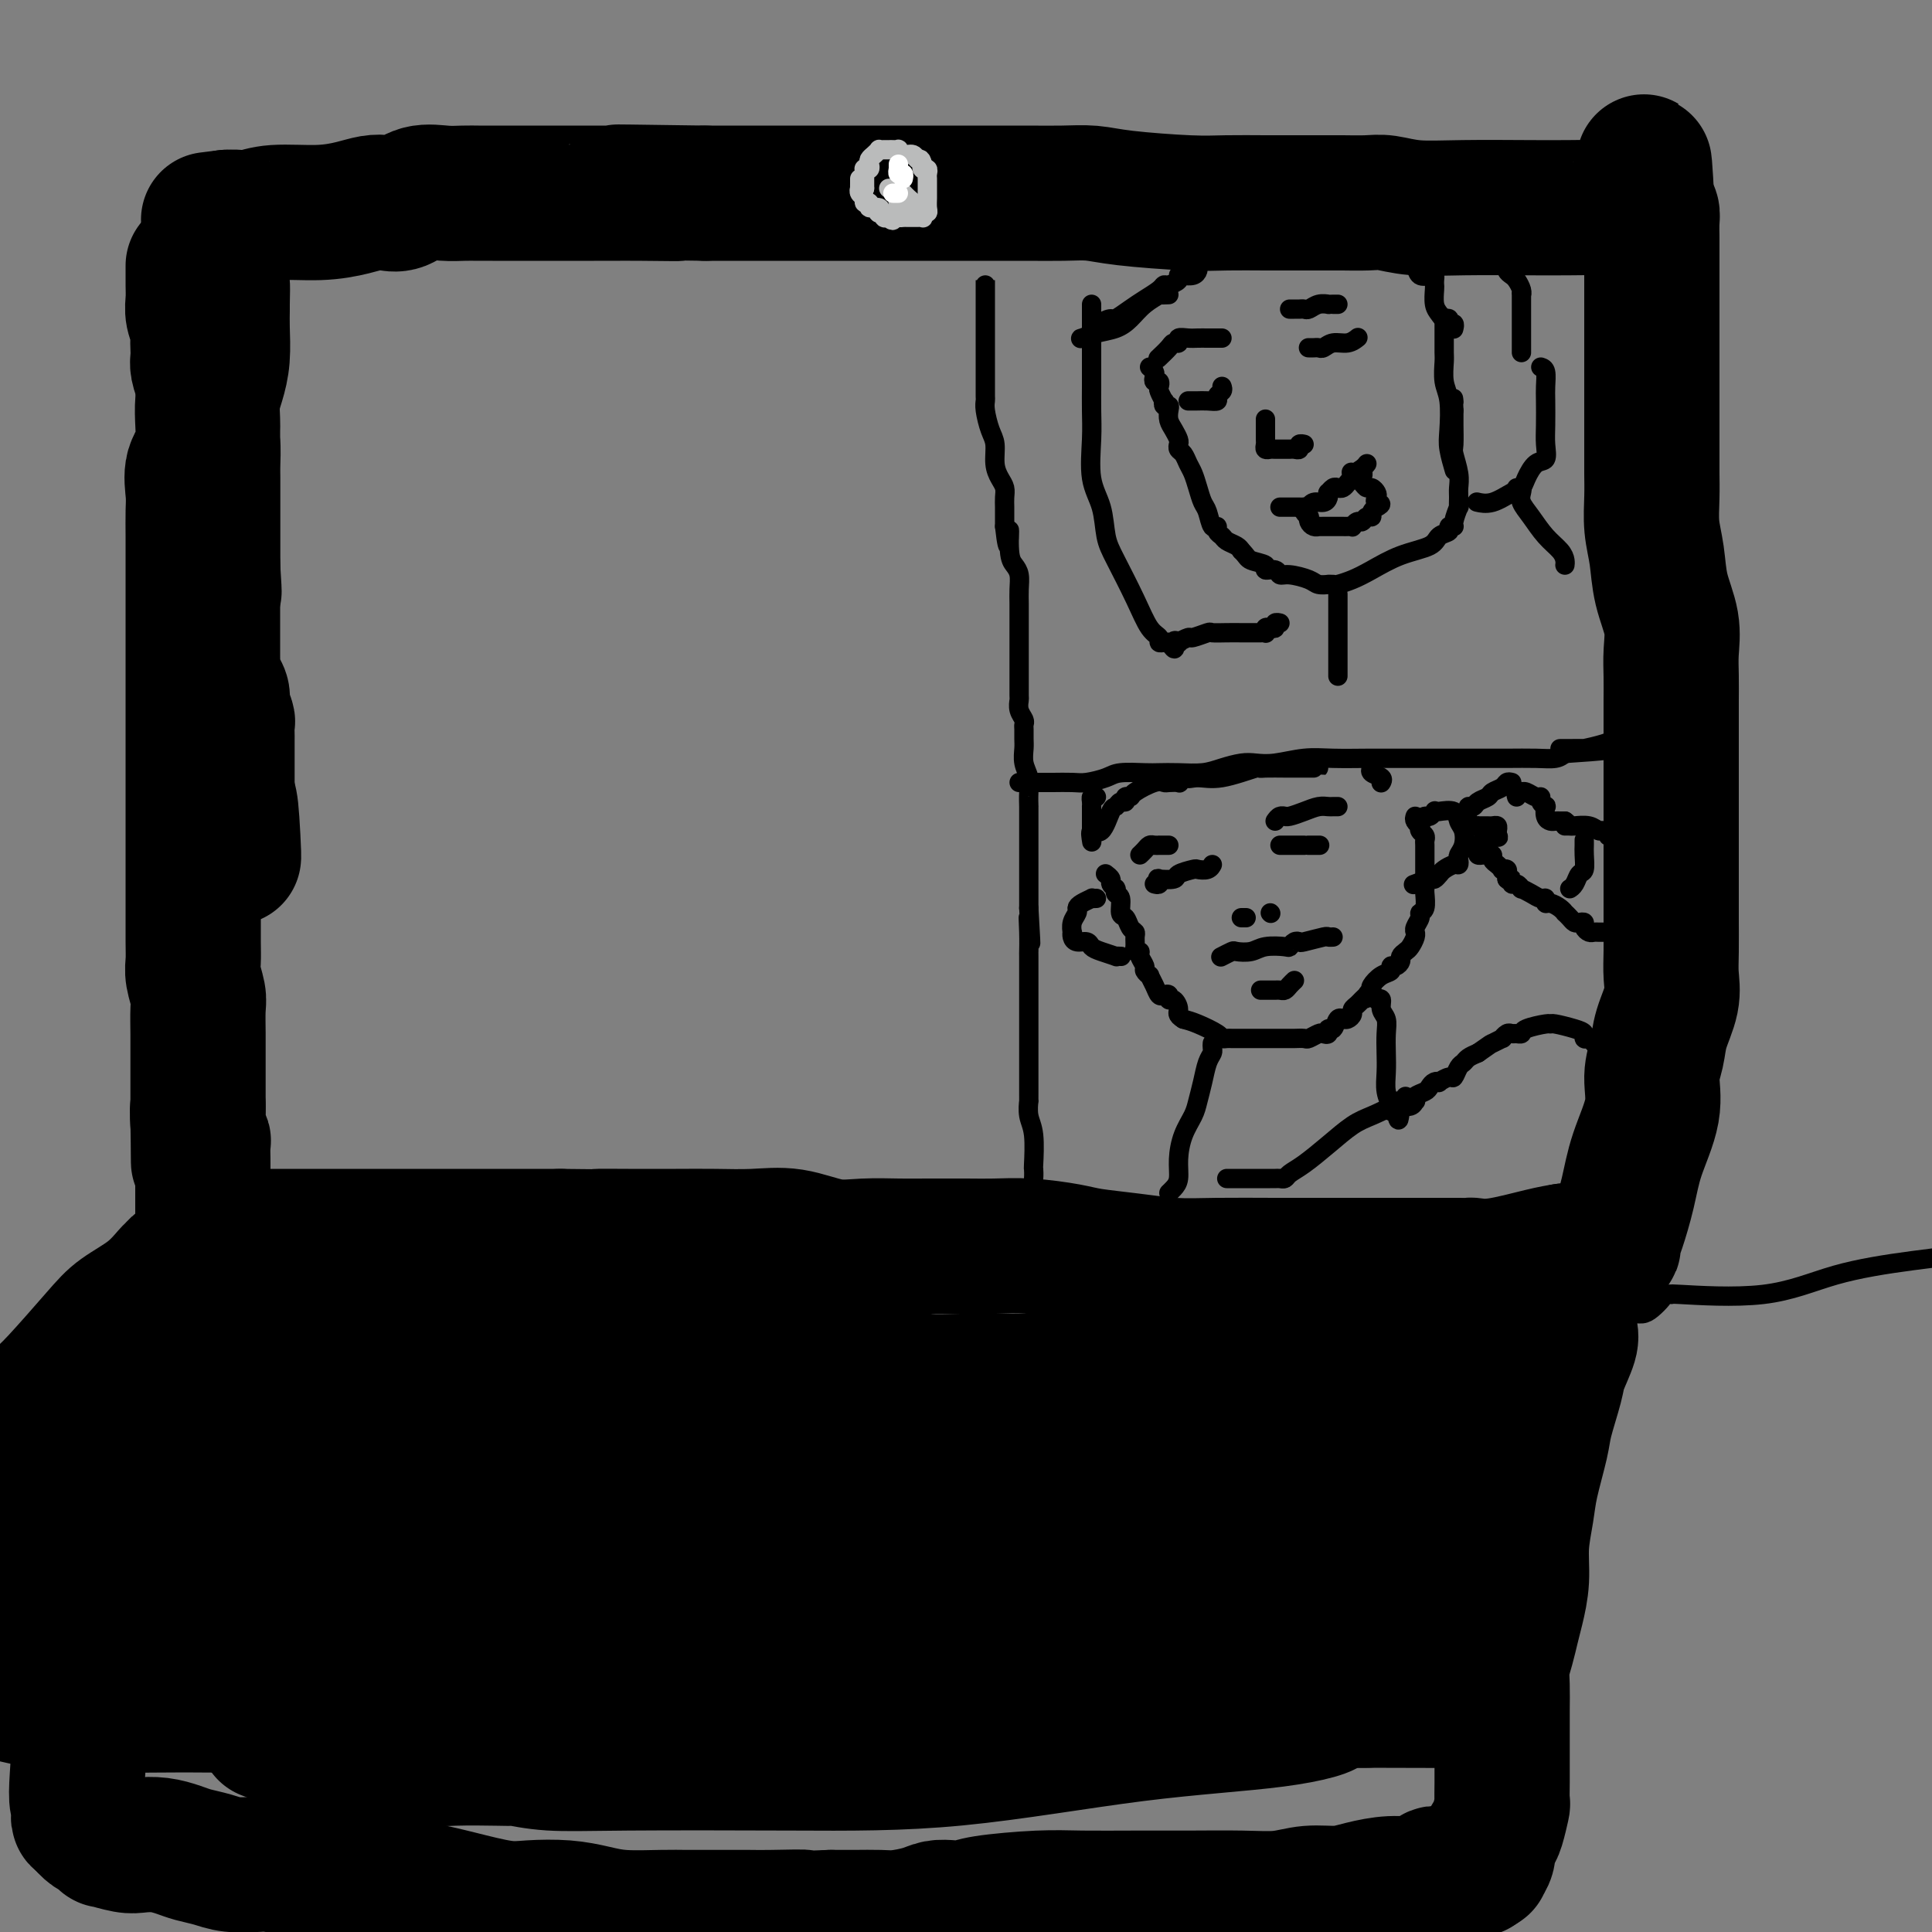
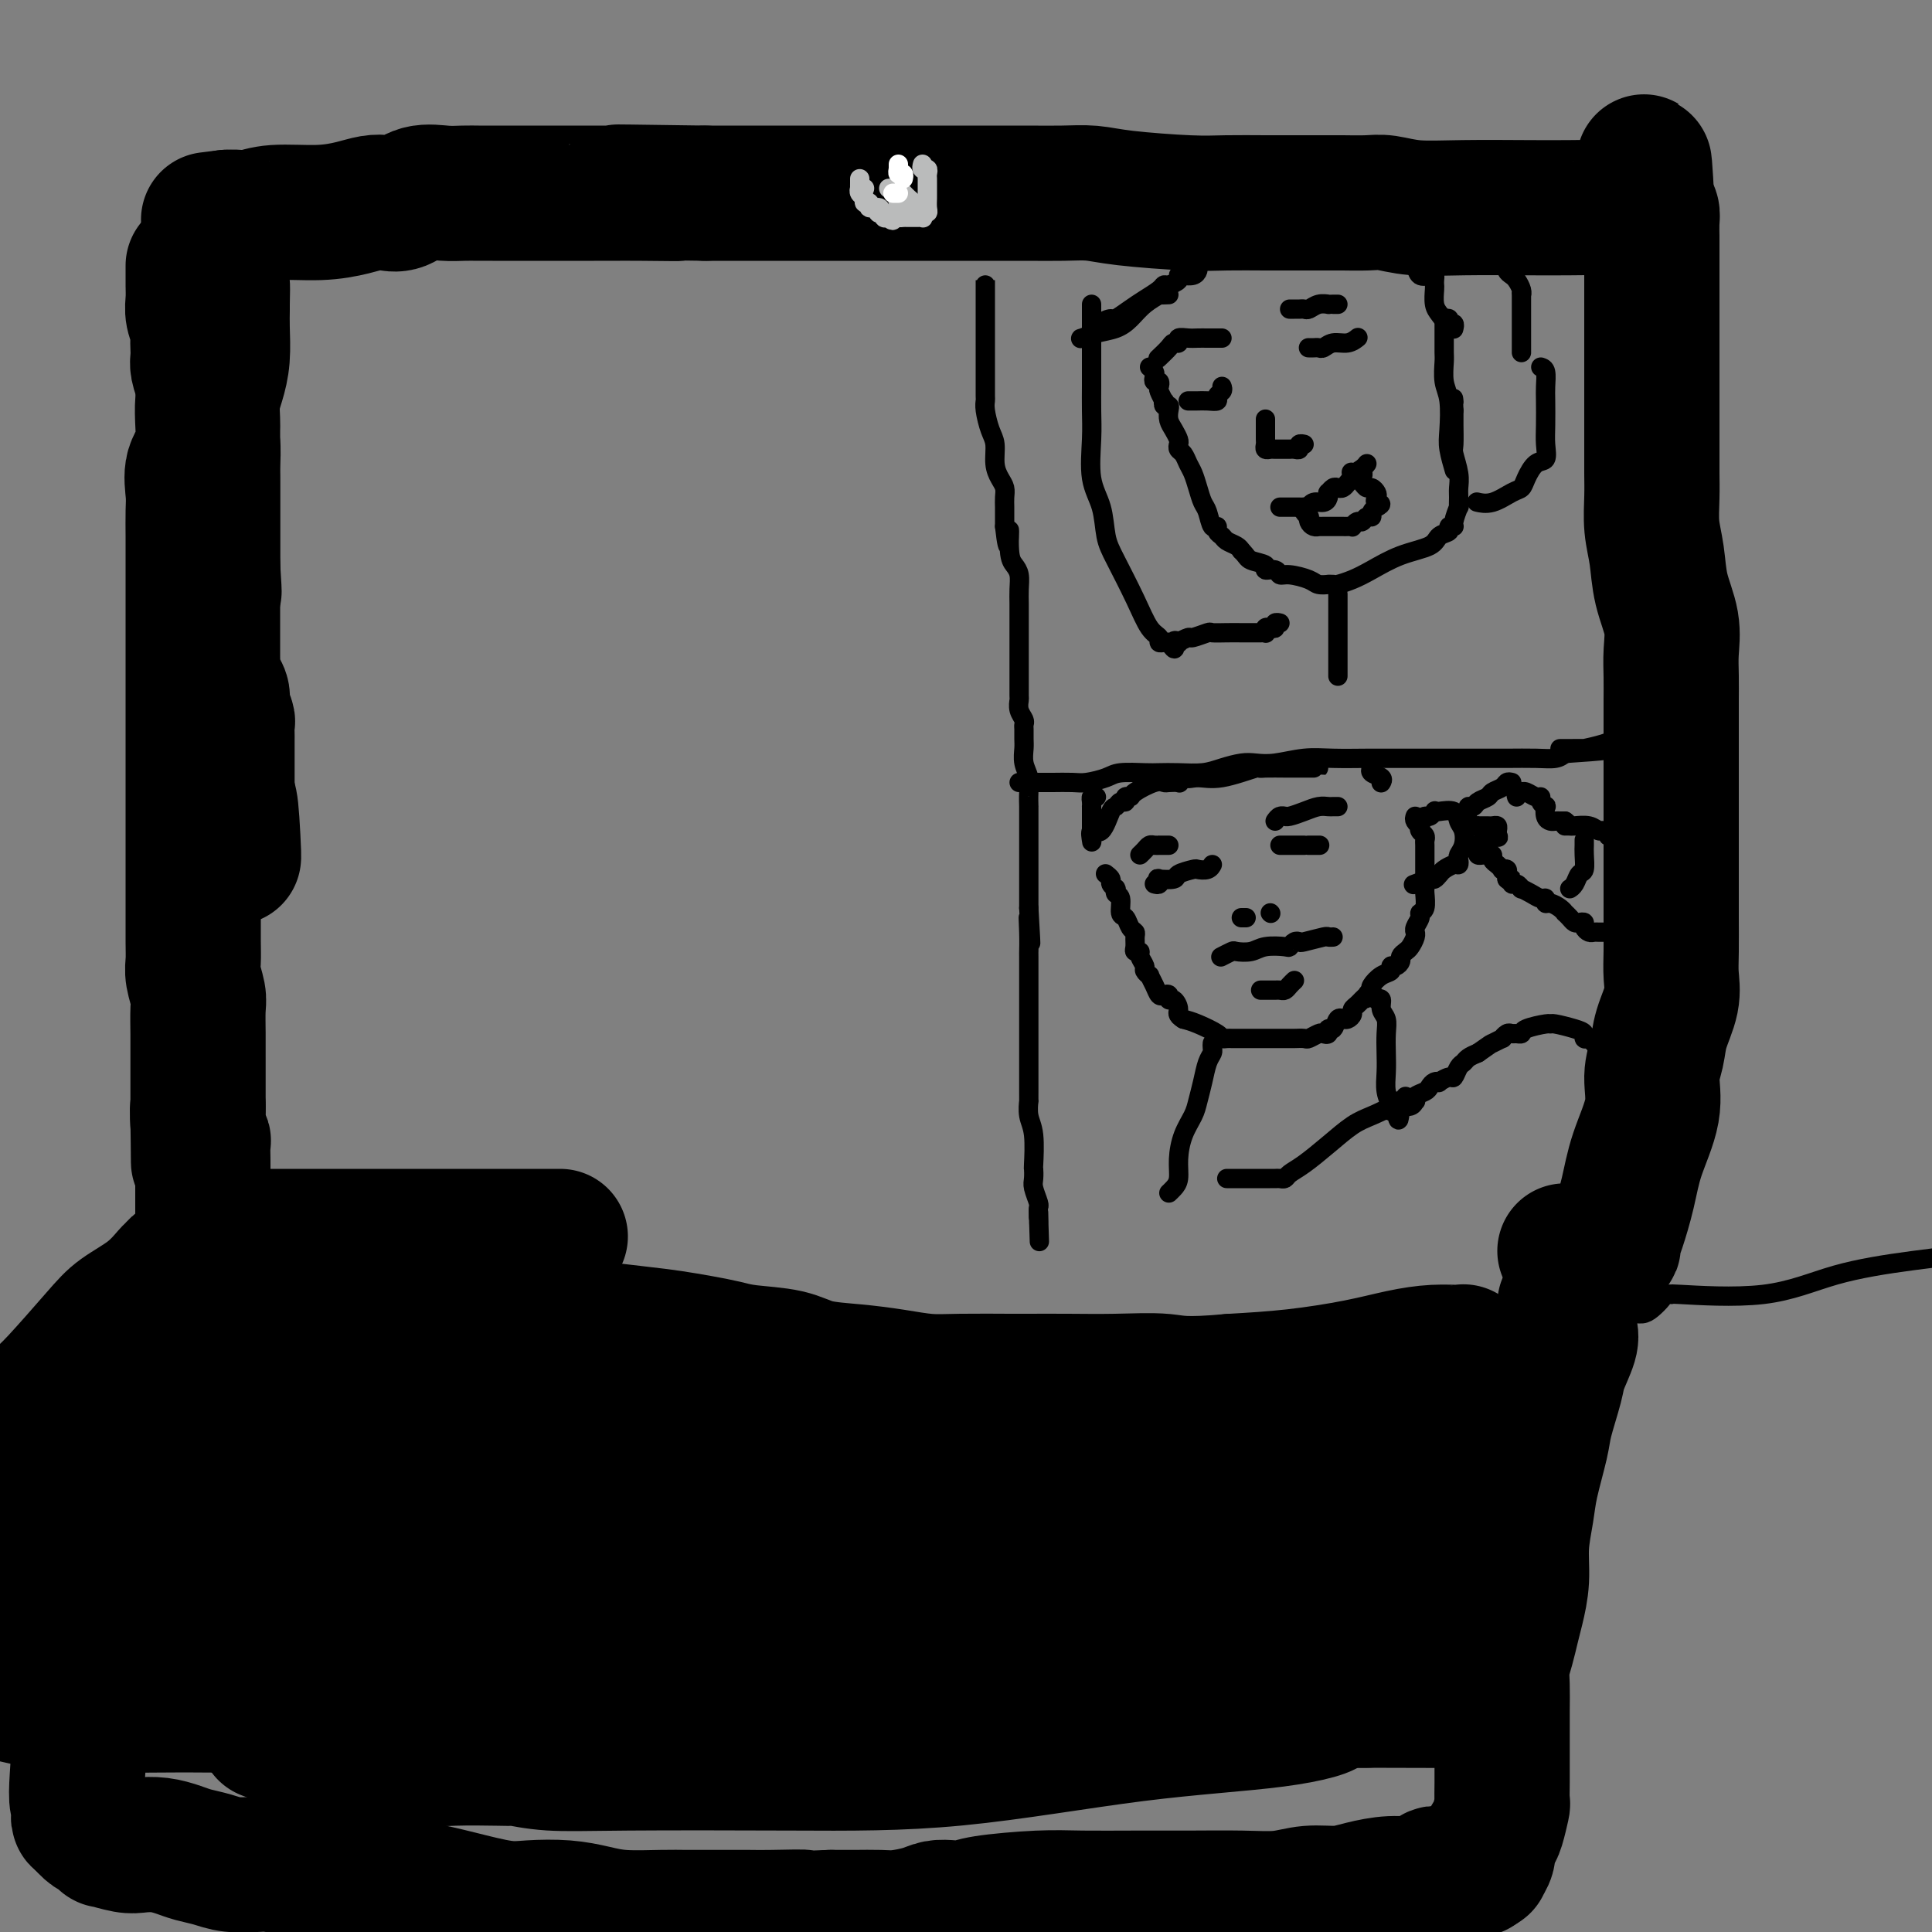
<svg xmlns="http://www.w3.org/2000/svg" viewBox="0 0 400 400" version="1.1">
  <rect x="0" y="0" width="400" height="400" fill="#808080" stroke="none" />
  <g fill="none" stroke="rgb(0,0,0)" stroke-width="28" stroke-linecap="round" stroke-linejoin="round">
    <path d="M40,55c-0.001,0.351 -0.001,0.701 0,1c0.001,0.299 0.004,0.545 0,1c-0.004,0.455 -0.015,1.119 0,2c0.015,0.881 0.057,1.979 0,3c-0.057,1.021 -0.211,1.964 0,3c0.211,1.036 0.788,2.164 1,3c0.212,0.836 0.060,1.382 0,2c-0.060,0.618 -0.026,1.310 0,2c0.026,0.690 0.046,1.377 0,2c-0.046,0.623 -0.156,1.182 0,2c0.156,0.818 0.578,1.897 1,3c0.422,1.103 0.844,2.232 1,3c0.156,0.768 0.046,1.177 0,2c-0.046,0.823 -0.026,2.061 0,3c0.026,0.939 0.060,1.578 0,2c-0.060,0.422 -0.212,0.626 0,1c0.212,0.374 0.789,0.918 1,2c0.211,1.082 0.057,2.702 0,4c-0.057,1.298 -0.015,2.274 0,3c0.015,0.726 0.004,1.200 0,2c-0.004,0.800 -0.001,1.924 0,3c0.001,1.076 0.000,2.104 0,3c-0.000,0.896 -0.000,1.660 0,2c0.000,0.340 0.000,0.256 0,1c-0.000,0.744 -0.000,2.316 0,3c0.000,0.684 0.000,0.481 0,1c-0.000,0.519 -0.000,1.759 0,3" />
-     <path d="M44,117c0.619,9.892 0.166,3.622 0,2c-0.166,-1.622 -0.044,1.404 0,3c0.044,1.596 0.012,1.762 0,2c-0.012,0.238 -0.003,0.546 0,1c0.003,0.454 0.001,1.052 0,2c-0.001,0.948 -0.001,2.246 0,3c0.001,0.754 0.003,0.964 0,2c-0.003,1.036 -0.011,2.897 0,4c0.011,1.103 0.040,1.449 0,2c-0.040,0.551 -0.151,1.307 0,2c0.151,0.693 0.562,1.322 1,2c0.438,0.678 0.902,1.405 1,2c0.098,0.595 -0.170,1.059 0,2c0.170,0.941 0.778,2.358 1,3c0.222,0.642 0.060,0.510 0,1c-0.060,0.490 -0.016,1.601 0,2c0.016,0.399 0.004,0.085 0,1c-0.004,0.915 -0.001,3.059 0,4c0.001,0.941 0.000,0.679 0,1c-0.000,0.321 -0.000,1.224 0,2c0.000,0.776 0.000,1.426 0,2c-0.000,0.574 0.000,1.071 0,2c-0.000,0.929 -0.000,2.288 0,3c0.000,0.712 0.000,0.775 0,1c-0.000,0.225 -0.001,0.611 0,1c0.001,0.389 0.003,0.781 0,1c-0.003,0.219 -0.011,0.265 0,1c0.011,0.735 0.041,2.159 0,3c-0.041,0.841 -0.155,1.097 0,1c0.155,-0.097 0.577,-0.549 1,-1" />
+     <path d="M44,117c0.619,9.892 0.166,3.622 0,2c-0.166,-1.622 -0.044,1.404 0,3c0.044,1.596 0.012,1.762 0,2c-0.012,0.238 -0.003,0.546 0,1c0.003,0.454 0.001,1.052 0,2c-0.001,0.948 -0.001,2.246 0,3c0.001,0.754 0.003,0.964 0,2c-0.003,1.036 -0.011,2.897 0,4c0.011,1.103 0.040,1.449 0,2c-0.040,0.551 -0.151,1.307 0,2c0.151,0.693 0.562,1.322 1,2c0.438,0.678 0.902,1.405 1,2c0.098,0.595 -0.170,1.059 0,2c0.170,0.941 0.778,2.358 1,3c0.222,0.642 0.060,0.510 0,1c-0.060,0.490 -0.016,1.601 0,2c0.016,0.399 0.004,0.085 0,1c-0.004,0.915 -0.001,3.059 0,4c0.001,0.941 0.000,0.679 0,1c-0.000,0.321 -0.000,1.224 0,2c0.000,0.776 0.000,1.426 0,2c-0.000,0.929 -0.000,2.288 0,3c0.000,0.712 0.000,0.775 0,1c-0.000,0.225 -0.001,0.611 0,1c0.001,0.389 0.003,0.781 0,1c-0.003,0.219 -0.011,0.265 0,1c0.011,0.735 0.041,2.159 0,3c-0.041,0.841 -0.155,1.097 0,1c0.155,-0.097 0.577,-0.549 1,-1" />
    <path d="M48,174c0.650,8.148 0.275,0.018 0,-4c-0.275,-4.018 -0.452,-3.923 -1,-6c-0.548,-2.077 -1.468,-6.327 -2,-10c-0.532,-3.673 -0.675,-6.771 -1,-10c-0.325,-3.229 -0.833,-6.591 -1,-9c-0.167,-2.409 0.008,-3.866 0,-5c-0.008,-1.134 -0.198,-1.945 0,-3c0.198,-1.055 0.785,-2.354 1,-3c0.215,-0.646 0.058,-0.638 0,-1c-0.058,-0.362 -0.015,-1.095 0,-2c0.015,-0.905 0.004,-1.984 0,-3c-0.004,-1.016 -0.001,-1.970 0,-3c0.001,-1.030 0.000,-2.138 0,-4c-0.000,-1.862 -0.000,-4.479 0,-6c0.000,-1.521 -0.000,-1.945 0,-3c0.000,-1.055 0.000,-2.742 0,-4c-0.000,-1.258 -0.001,-2.086 0,-3c0.001,-0.914 0.003,-1.913 0,-3c-0.003,-1.087 -0.011,-2.263 0,-3c0.011,-0.737 0.041,-1.036 0,-2c-0.041,-0.964 -0.155,-2.592 0,-4c0.155,-1.408 0.577,-2.596 1,-4c0.423,-1.404 0.845,-3.023 1,-5c0.155,-1.977 0.041,-4.314 0,-6c-0.041,-1.686 -0.011,-2.723 0,-4c0.011,-1.277 0.003,-2.793 0,-3c-0.003,-0.207 -0.002,0.897 0,2" />
    <path d="M46,63c0.263,-10.335 -0.578,-0.174 -1,5c-0.422,5.174 -0.425,5.360 -1,7c-0.575,1.640 -1.723,4.734 -2,8c-0.277,3.266 0.318,6.704 0,9c-0.318,2.296 -1.549,3.452 -2,5c-0.451,1.548 -0.121,3.490 0,5c0.121,1.510 0.032,2.589 0,4c-0.032,1.411 -0.009,3.155 0,5c0.009,1.845 0.002,3.790 0,7c-0.002,3.210 -0.001,7.684 0,11c0.001,3.316 0.000,5.474 0,8c-0.000,2.526 -0.000,5.419 0,8c0.000,2.581 0.000,4.849 0,7c-0.000,2.151 -0.000,4.184 0,6c0.000,1.816 -0.000,3.413 0,5c0.000,1.587 0.000,3.163 0,5c-0.000,1.837 -0.000,3.933 0,6c0.000,2.067 0.000,4.104 0,6c-0.000,1.896 -0.001,3.650 0,5c0.001,1.350 0.004,2.294 0,4c-0.004,1.706 -0.015,4.173 0,6c0.015,1.827 0.057,3.012 0,4c-0.057,0.988 -0.211,1.778 0,3c0.211,1.222 0.789,2.877 1,4c0.211,1.123 0.057,1.714 0,3c-0.057,1.286 -0.015,3.267 0,5c0.015,1.733 0.004,3.217 0,5c-0.004,1.783 -0.001,3.865 0,5c0.001,1.135 0.000,1.324 0,2c-0.000,0.676 -0.000,1.838 0,3" />
    <path d="M41,229c0.171,21.087 0.098,7.805 0,3c-0.098,-4.805 -0.223,-1.131 0,1c0.223,2.131 0.792,2.720 1,3c0.208,0.280 0.056,0.252 0,1c-0.056,0.748 -0.015,2.274 0,3c0.015,0.726 0.004,0.654 0,1c-0.004,0.346 -0.001,1.112 0,2c0.001,0.888 -0.001,1.898 0,3c0.001,1.102 0.003,2.295 0,3c-0.003,0.705 -0.013,0.921 0,2c0.013,1.079 0.049,3.021 0,4c-0.049,0.979 -0.184,0.994 0,1c0.184,0.006 0.687,0.002 1,0c0.313,-0.002 0.435,-0.000 1,0c0.565,0.000 1.572,0.000 3,0c1.428,-0.000 3.277,-0.000 6,0c2.723,0.000 6.318,0.000 13,0c6.682,-0.000 16.449,-0.000 22,0c5.551,0.000 6.885,0.000 9,0c2.115,-0.000 5.010,-0.000 7,0c1.990,0.000 3.074,0.000 4,0c0.926,-0.000 1.693,-0.000 3,0c1.307,0.000 3.153,0.000 5,0" />
-     <path d="M116,256c13.031,0.155 8.608,0.042 8,0c-0.608,-0.042 2.599,-0.013 6,0c3.401,0.013 6.995,0.011 10,0c3.005,-0.011 5.421,-0.031 8,0c2.579,0.031 5.322,0.113 8,0c2.678,-0.113 5.290,-0.423 8,0c2.710,0.423 5.518,1.577 8,2c2.482,0.423 4.636,0.113 7,0c2.364,-0.113 4.936,-0.031 7,0c2.064,0.031 3.620,0.011 6,0c2.380,-0.011 5.585,-0.014 8,0c2.415,0.014 4.039,0.045 6,0c1.961,-0.045 4.258,-0.166 7,0c2.742,0.166 5.928,0.619 8,1c2.072,0.381 3.028,0.691 5,1c1.972,0.309 4.958,0.619 8,1c3.042,0.381 6.139,0.834 9,1c2.861,0.166 5.485,0.044 9,0c3.515,-0.044 7.921,-0.012 12,0c4.079,0.012 7.832,0.003 11,0c3.168,-0.003 5.750,-0.001 8,0c2.250,0.001 4.166,0.000 6,0c1.834,-0.000 3.585,0.000 5,0c1.415,-0.000 2.496,-0.000 4,0c1.504,0.000 3.433,0.002 4,0c0.567,-0.002 -0.229,-0.007 0,0c0.229,0.007 1.481,0.027 2,0c0.519,-0.027 0.304,-0.100 1,0c0.696,0.100 2.303,0.373 5,0c2.697,-0.373 6.485,-1.392 9,-2c2.515,-0.608 3.758,-0.804 5,-1" />
    <path d="M324,259c13.165,-0.465 5.576,-0.129 3,0c-2.576,0.129 -0.140,0.049 1,0c1.140,-0.049 0.984,-0.068 1,0c0.016,0.068 0.202,0.223 1,0c0.798,-0.223 2.206,-0.822 3,-1c0.794,-0.178 0.974,0.067 1,0c0.026,-0.067 -0.101,-0.445 0,-1c0.101,-0.555 0.429,-1.288 1,-3c0.571,-1.712 1.386,-4.403 2,-7c0.614,-2.597 1.028,-5.098 2,-8c0.972,-2.902 2.503,-6.204 3,-9c0.497,-2.796 -0.038,-5.087 0,-7c0.038,-1.913 0.651,-3.450 1,-5c0.349,-1.550 0.433,-3.113 1,-5c0.567,-1.887 1.616,-4.098 2,-6c0.384,-1.902 0.103,-3.495 0,-5c-0.103,-1.505 -0.028,-2.923 0,-5c0.028,-2.077 0.007,-4.813 0,-7c-0.007,-2.187 -0.002,-3.826 0,-6c0.002,-2.174 0.001,-4.882 0,-7c-0.001,-2.118 -0.000,-3.647 0,-5c0.000,-1.353 0.000,-2.529 0,-4c-0.000,-1.471 -0.000,-3.235 0,-5" />
    <path d="M346,163c0.000,-7.765 0.000,-5.178 0,-5c-0.000,0.178 -0.001,-2.054 0,-4c0.001,-1.946 0.002,-3.607 0,-5c-0.002,-1.393 -0.007,-2.520 0,-4c0.007,-1.480 0.027,-3.315 0,-5c-0.027,-1.685 -0.102,-3.222 0,-5c0.102,-1.778 0.381,-3.797 0,-6c-0.381,-2.203 -1.423,-4.589 -2,-7c-0.577,-2.411 -0.691,-4.848 -1,-7c-0.309,-2.152 -0.815,-4.019 -1,-6c-0.185,-1.981 -0.050,-4.075 0,-6c0.050,-1.925 0.013,-3.682 0,-5c-0.013,-1.318 -0.004,-2.196 0,-3c0.004,-0.804 0.001,-1.533 0,-3c-0.001,-1.467 -0.000,-3.673 0,-5c0.000,-1.327 0.000,-1.777 0,-3c-0.000,-1.223 -0.000,-3.221 0,-5c0.000,-1.779 0.000,-3.338 0,-5c-0.000,-1.662 0.000,-3.425 0,-6c-0.000,-2.575 -0.000,-5.961 0,-8c0.000,-2.039 0.000,-2.730 0,-4c-0.000,-1.270 -0.000,-3.120 0,-4c0.000,-0.880 0.001,-0.789 0,-1c-0.001,-0.211 -0.003,-0.725 0,-1c0.003,-0.275 0.011,-0.311 0,-1c-0.011,-0.689 -0.041,-2.032 0,-3c0.041,-0.968 0.155,-1.562 0,-2c-0.155,-0.438 -0.577,-0.719 -1,-1" />
    <path d="M341,43c-0.911,-18.564 -0.689,-4.974 -1,0c-0.311,4.974 -1.157,1.333 -2,0c-0.843,-1.333 -1.684,-0.357 -2,0c-0.316,0.357 -0.106,0.097 -2,0c-1.894,-0.097 -5.893,-0.030 -9,0c-3.107,0.030 -5.323,0.022 -9,0c-3.677,-0.022 -8.817,-0.058 -13,0c-4.183,0.058 -7.411,0.212 -10,0c-2.589,-0.212 -4.539,-0.789 -6,-1c-1.461,-0.211 -2.432,-0.057 -4,0c-1.568,0.057 -3.734,0.015 -5,0c-1.266,-0.015 -1.632,-0.003 -3,0c-1.368,0.003 -3.737,-0.002 -6,0c-2.263,0.002 -4.421,0.011 -7,0c-2.579,-0.011 -5.580,-0.041 -8,0c-2.420,0.041 -4.260,0.155 -8,0c-3.740,-0.155 -9.380,-0.577 -13,-1c-3.620,-0.423 -5.219,-0.845 -7,-1c-1.781,-0.155 -3.742,-0.041 -6,0c-2.258,0.041 -4.812,0.011 -7,0c-2.188,-0.011 -4.009,-0.003 -6,0c-1.991,0.003 -4.152,0.001 -6,0c-1.848,-0.001 -3.383,-0.000 -5,0c-1.617,0.000 -3.316,0.000 -6,0c-2.684,-0.000 -6.353,-0.000 -10,0c-3.647,0.000 -7.272,0.000 -10,0c-2.728,-0.000 -4.560,-0.000 -6,0c-1.440,0.000 -2.489,0.000 -4,0c-1.511,-0.000 -3.484,-0.000 -5,0c-1.516,0.000 -2.576,0.000 -4,0c-1.424,-0.000 -3.212,-0.000 -5,0" />
    <path d="M146,40c-31.757,-0.464 -13.649,-0.124 -8,0c5.649,0.124 -1.161,0.033 -5,0c-3.839,-0.033 -4.706,-0.009 -6,0c-1.294,0.009 -3.014,0.002 -4,0c-0.986,-0.002 -1.237,-0.001 -2,0c-0.763,0.001 -2.038,0.000 -3,0c-0.962,-0.000 -1.611,-0.000 -3,0c-1.389,0.000 -3.518,0.001 -6,0c-2.482,-0.001 -5.318,-0.002 -7,0c-1.682,0.002 -2.211,0.008 -3,0c-0.789,-0.008 -1.838,-0.030 -3,0c-1.162,0.030 -2.435,0.112 -4,0c-1.565,-0.112 -3.420,-0.420 -5,0c-1.580,0.420 -2.883,1.567 -4,2c-1.117,0.433 -2.048,0.154 -3,0c-0.952,-0.154 -1.924,-0.181 -3,0c-1.076,0.181 -2.256,0.570 -4,1c-1.744,0.430 -4.051,0.900 -7,1c-2.949,0.100 -6.541,-0.169 -9,0c-2.459,0.169 -3.786,0.777 -5,1c-1.214,0.223 -2.315,0.060 -3,0c-0.685,-0.060 -0.954,-0.016 -1,0c-0.046,0.016 0.130,0.005 0,0c-0.130,-0.005 -0.565,-0.002 -1,0" />
    <path d="M47,45c-6.667,0.833 -3.333,0.417 0,0" />
    <path d="M38,262c-0.318,-0.108 -0.637,-0.217 -1,0c-0.363,0.217 -0.771,0.759 -1,1c-0.229,0.241 -0.281,0.183 -1,1c-0.719,0.817 -2.107,2.511 -4,4c-1.893,1.489 -4.293,2.775 -6,4c-1.707,1.225 -2.723,2.391 -5,5c-2.277,2.609 -5.814,6.660 -8,9c-2.186,2.340 -3.019,2.967 -4,4c-0.981,1.033 -2.110,2.470 -3,4c-0.890,1.530 -1.540,3.151 -3,5c-1.460,1.849 -3.730,3.924 -6,6" />
    <path d="M324,270c0.419,-0.007 0.837,-0.013 1,0c0.163,0.013 0.070,0.047 0,1c-0.070,0.953 -0.117,2.825 0,4c0.117,1.175 0.397,1.654 0,3c-0.397,1.346 -1.472,3.559 -2,5c-0.528,1.441 -0.508,2.108 -1,4c-0.492,1.892 -1.495,5.007 -2,7c-0.505,1.993 -0.513,2.863 -1,5c-0.487,2.137 -1.454,5.541 -2,8c-0.546,2.459 -0.671,3.973 -1,6c-0.329,2.027 -0.861,4.565 -1,7c-0.139,2.435 0.117,4.766 0,7c-0.117,2.234 -0.606,4.372 -1,6c-0.394,1.628 -0.694,2.748 -1,4c-0.306,1.252 -0.618,2.637 -1,4c-0.382,1.363 -0.834,2.703 -1,4c-0.166,1.297 -0.044,2.551 0,4c0.044,1.449 0.012,3.093 0,5c-0.012,1.907 -0.002,4.077 0,6c0.002,1.923 -0.002,3.601 0,5c0.002,1.399 0.012,2.521 0,4c-0.012,1.479 -0.046,3.317 0,4c0.046,0.683 0.171,0.213 0,1c-0.171,0.787 -0.638,2.831 -1,4c-0.362,1.169 -0.618,1.462 -1,2c-0.382,0.538 -0.890,1.321 -1,2c-0.110,0.679 0.177,1.254 0,2c-0.177,0.746 -0.817,1.662 -1,2c-0.183,0.338 0.091,0.096 0,0c-0.091,-0.096 -0.545,-0.048 -1,0" />
    <path d="M306,386c-0.674,1.966 0.141,0.382 0,0c-0.141,-0.382 -1.239,0.438 -2,1c-0.761,0.562 -1.186,0.868 -2,1c-0.814,0.132 -2.015,0.092 -3,0c-0.985,-0.092 -1.752,-0.236 -2,0c-0.248,0.236 0.024,0.850 0,1c-0.024,0.150 -0.342,-0.166 -1,0c-0.658,0.166 -1.655,0.814 -3,1c-1.345,0.186 -3.039,-0.090 -5,0c-1.961,0.090 -4.189,0.546 -6,1c-1.811,0.454 -3.204,0.906 -5,1c-1.796,0.094 -3.994,-0.171 -6,0c-2.006,0.171 -3.819,0.778 -6,1c-2.181,0.222 -4.730,0.059 -8,0c-3.270,-0.059 -7.261,-0.013 -11,0c-3.739,0.013 -7.228,-0.007 -11,0c-3.772,0.007 -7.829,0.041 -11,0c-3.171,-0.041 -5.458,-0.155 -9,0c-3.542,0.155 -8.340,0.580 -11,1c-2.660,0.420 -3.184,0.834 -4,1c-0.816,0.166 -1.925,0.083 -3,0c-1.075,-0.083 -2.117,-0.166 -3,0c-0.883,0.166 -1.607,0.580 -3,1c-1.393,0.420 -3.456,0.844 -5,1c-1.544,0.156 -2.570,0.042 -4,0c-1.430,-0.042 -3.266,-0.012 -5,0c-1.734,0.012 -3.367,0.006 -5,0" />
    <path d="M172,397c-15.433,0.619 -7.516,0.166 -6,0c1.516,-0.166 -3.367,-0.045 -6,0c-2.633,0.045 -3.014,0.013 -5,0c-1.986,-0.013 -5.576,-0.006 -8,0c-2.424,0.006 -3.682,0.012 -5,0c-1.318,-0.012 -2.697,-0.042 -5,0c-2.303,0.042 -5.529,0.156 -8,0c-2.471,-0.156 -4.188,-0.584 -6,-1c-1.812,-0.416 -3.718,-0.821 -6,-1c-2.282,-0.179 -4.940,-0.131 -7,0c-2.060,0.131 -3.523,0.344 -6,0c-2.477,-0.344 -5.969,-1.245 -9,-2c-3.031,-0.755 -5.600,-1.365 -9,-2c-3.400,-0.635 -7.631,-1.294 -12,-2c-4.369,-0.706 -8.877,-1.460 -12,-2c-3.123,-0.540 -4.860,-0.866 -6,-1c-1.140,-0.134 -1.683,-0.077 -3,0c-1.317,0.077 -3.408,0.175 -5,0c-1.592,-0.175 -2.685,-0.621 -4,-1c-1.315,-0.379 -2.853,-0.689 -4,-1c-1.147,-0.311 -1.902,-0.623 -3,-1c-1.098,-0.377 -2.539,-0.818 -4,-1c-1.461,-0.182 -2.944,-0.104 -4,0c-1.056,0.104 -1.686,0.236 -3,0c-1.314,-0.236 -3.311,-0.839 -4,-1c-0.689,-0.161 -0.071,0.122 0,0c0.071,-0.122 -0.404,-0.648 -1,-1c-0.596,-0.352 -1.313,-0.529 -2,-1c-0.687,-0.471 -1.343,-1.235 -2,-2" />
    <path d="M17,377c-1.408,-0.880 -0.428,-0.581 0,-1c0.428,-0.419 0.304,-1.556 0,-2c-0.304,-0.444 -0.788,-0.195 -1,-1c-0.212,-0.805 -0.152,-2.665 0,-5c0.152,-2.335 0.395,-5.145 0,-8c-0.395,-2.855 -1.430,-5.753 -2,-9c-0.570,-3.247 -0.676,-6.841 -1,-9c-0.324,-2.159 -0.867,-2.883 -1,-4c-0.133,-1.117 0.142,-2.626 0,-4c-0.142,-1.374 -0.702,-2.611 0,-5c0.702,-2.389 2.666,-5.929 4,-9c1.334,-3.071 2.038,-5.674 3,-8c0.962,-2.326 2.183,-4.374 3,-6c0.817,-1.626 1.232,-2.829 2,-4c0.768,-1.171 1.891,-2.310 2,-3c0.109,-0.690 -0.795,-0.930 0,-2c0.795,-1.070 3.290,-2.971 5,-5c1.710,-2.029 2.635,-4.187 4,-6c1.365,-1.813 3.170,-3.280 4,-4c0.830,-0.720 0.685,-0.694 1,-1c0.315,-0.306 1.090,-0.945 1,-1c-0.090,-0.055 -1.045,0.472 -2,1" />
    <path d="M39,281c1.829,-2.850 -1.100,0.523 -4,3c-2.900,2.477 -5.773,4.056 -9,6c-3.227,1.944 -6.809,4.254 -9,6c-2.191,1.746 -2.991,2.928 -4,4c-1.009,1.072 -2.227,2.033 -3,3c-0.773,0.967 -1.099,1.939 -2,3c-0.901,1.061 -2.375,2.212 -3,3c-0.625,0.788 -0.399,1.212 -1,2c-0.601,0.788 -2.029,1.939 -3,3c-0.971,1.061 -1.486,2.030 -2,3" />
    <path d="M3,351c-0.343,-0.083 -0.686,-0.166 0,0c0.686,0.166 2.402,0.581 5,1c2.598,0.419 6.080,0.842 10,1c3.920,0.158 8.280,0.053 13,0c4.720,-0.053 9.802,-0.053 14,0c4.198,0.053 7.514,0.158 12,0c4.486,-0.158 10.142,-0.578 14,-1c3.858,-0.422 5.920,-0.845 9,-1c3.080,-0.155 7.180,-0.042 10,0c2.820,0.042 4.362,0.011 7,0c2.638,-0.011 6.372,-0.003 9,0c2.628,0.003 4.150,0.001 9,0c4.850,-0.001 13.030,-0.001 19,0c5.970,0.001 9.732,0.004 14,0c4.268,-0.004 9.043,-0.015 14,0c4.957,0.015 10.095,0.057 15,0c4.905,-0.057 9.578,-0.211 14,0c4.422,0.211 8.592,0.789 13,1c4.408,0.211 9.052,0.057 13,0c3.948,-0.057 7.199,-0.015 11,0c3.801,0.015 8.153,0.004 11,0c2.847,-0.004 4.190,-0.001 6,0c1.810,0.001 4.086,0.000 6,0c1.914,-0.000 3.464,-0.000 5,0c1.536,0.000 3.057,0.000 4,0c0.943,-0.000 1.308,-0.000 2,0c0.692,0.000 1.711,0.000 3,0c1.289,-0.000 2.848,-0.000 4,0c1.152,0.000 1.896,0.000 3,0c1.104,-0.000 2.566,-0.000 4,0c1.434,0.000 2.838,0.000 4,0c1.162,-0.000 2.081,-0.000 3,0" />
    <path d="M283,352c43.427,0.135 11.994,-0.027 -1,0c-12.994,0.027 -7.549,0.242 -7,1c0.549,0.758 -3.797,2.059 -11,3c-7.203,0.941 -17.264,1.521 -29,3c-11.736,1.479 -25.149,3.857 -37,5c-11.851,1.143 -22.141,1.052 -34,1c-11.859,-0.052 -25.287,-0.067 -34,0c-8.713,0.067 -12.713,0.214 -16,0c-3.287,-0.214 -5.863,-0.788 -7,-1c-1.137,-0.212 -0.836,-0.063 -1,0c-0.164,0.063 -0.795,0.038 -3,0c-2.205,-0.038 -5.985,-0.091 -9,0c-3.015,0.091 -5.266,0.326 -9,0c-3.734,-0.326 -8.951,-1.212 -13,-2c-4.049,-0.788 -6.931,-1.479 -9,-2c-2.069,-0.521 -3.326,-0.871 -4,-1c-0.674,-0.129 -0.764,-0.037 -1,0c-0.236,0.037 -0.618,0.018 -1,0" />
    <path d="M57,359c-4.258,-0.773 -0.903,-0.207 0,0c0.903,0.207 -0.645,0.055 -1,0c-0.355,-0.055 0.484,-0.014 1,0c0.516,0.014 0.711,-0.000 1,0c0.289,0.000 0.674,0.014 1,0c0.326,-0.014 0.595,-0.056 1,0c0.405,0.056 0.948,0.211 3,0c2.052,-0.211 5.615,-0.789 10,-1c4.385,-0.211 9.592,-0.057 16,0c6.408,0.057 14.019,0.015 21,0c6.981,-0.015 13.334,-0.004 19,0c5.666,0.004 10.646,0.001 16,0c5.354,-0.001 11.083,-0.000 16,0c4.917,0.000 9.022,-0.000 14,0c4.978,0.000 10.829,0.001 16,0c5.171,-0.001 9.662,-0.003 15,0c5.338,0.003 11.524,0.011 16,0c4.476,-0.011 7.244,-0.042 10,0c2.756,0.042 5.502,0.157 8,0c2.498,-0.157 4.749,-0.587 7,-1c2.251,-0.413 4.503,-0.809 7,-1c2.497,-0.191 5.241,-0.179 7,-1c1.759,-0.821 2.535,-2.477 3,-3c0.465,-0.523 0.619,0.087 1,0c0.381,-0.087 0.987,-0.869 1,-1c0.013,-0.131 -0.568,0.391 0,0c0.568,-0.391 2.284,-1.696 4,-3" />
    <path d="M270,348c1.680,-1.706 1.382,-2.471 3,-5c1.618,-2.529 5.154,-6.824 8,-10c2.846,-3.176 5.001,-5.234 7,-7c1.999,-1.766 3.842,-3.239 5,-5c1.158,-1.761 1.631,-3.808 2,-5c0.369,-1.192 0.635,-1.527 1,-3c0.365,-1.473 0.830,-4.083 1,-6c0.170,-1.917 0.046,-3.141 0,-4c-0.046,-0.859 -0.013,-1.353 0,-2c0.013,-0.647 0.006,-1.449 0,-2c-0.006,-0.551 -0.013,-0.852 0,-1c0.013,-0.148 0.045,-0.141 0,-1c-0.045,-0.859 -0.167,-2.582 0,-4c0.167,-1.418 0.622,-2.529 1,-3c0.378,-0.471 0.679,-0.302 1,-1c0.321,-0.698 0.660,-2.263 1,-3c0.340,-0.737 0.680,-0.646 1,-1c0.320,-0.354 0.622,-1.152 1,-2c0.378,-0.848 0.834,-1.744 1,-2c0.166,-0.256 0.042,0.130 0,0c-0.042,-0.130 -0.003,-0.775 0,-1c0.003,-0.225 -0.030,-0.029 -1,0c-0.970,0.029 -2.876,-0.108 -5,0c-2.124,0.108 -4.466,0.462 -7,1c-2.534,0.538 -5.259,1.260 -9,2c-3.741,0.740 -8.497,1.497 -13,2c-4.503,0.503 -8.751,0.751 -13,1" />
    <path d="M255,286c-10.119,0.928 -11.418,0.249 -14,0c-2.582,-0.249 -6.447,-0.067 -10,0c-3.553,0.067 -6.794,0.019 -10,0c-3.206,-0.019 -6.378,-0.008 -8,0c-1.622,0.008 -1.694,0.013 -4,0c-2.306,-0.013 -6.847,-0.044 -10,0c-3.153,0.044 -4.920,0.163 -7,0c-2.080,-0.163 -4.475,-0.607 -7,-1c-2.525,-0.393 -5.182,-0.735 -8,-1c-2.818,-0.265 -5.799,-0.452 -8,-1c-2.201,-0.548 -3.624,-1.456 -6,-2c-2.376,-0.544 -5.707,-0.722 -8,-1c-2.293,-0.278 -3.547,-0.655 -5,-1c-1.453,-0.345 -3.103,-0.659 -5,-1c-1.897,-0.341 -4.040,-0.708 -6,-1c-1.960,-0.292 -3.738,-0.509 -8,-1c-4.262,-0.491 -11.007,-1.256 -16,-2c-4.993,-0.744 -8.234,-1.467 -11,-2c-2.766,-0.533 -5.057,-0.875 -7,-1c-1.943,-0.125 -3.540,-0.034 -5,0c-1.460,0.034 -2.785,0.009 -4,0c-1.215,-0.009 -2.319,-0.002 -3,0c-0.681,0.002 -0.937,0.000 -1,0c-0.063,-0.000 0.068,0.001 0,0c-0.068,-0.001 -0.335,-0.004 -1,0c-0.665,0.004 -1.729,0.016 -2,0c-0.271,-0.016 0.251,-0.060 -1,0c-1.251,0.060 -4.273,0.222 -9,1c-4.727,0.778 -11.157,2.171 -16,3c-4.843,0.829 -8.098,1.094 -11,2c-2.902,0.906 -5.451,2.453 -8,4" />
    <path d="M36,281c-6.049,1.554 -3.671,0.940 -3,1c0.671,0.060 -0.365,0.792 -1,1c-0.635,0.208 -0.870,-0.110 -1,0c-0.130,0.110 -0.157,0.649 0,1c0.157,0.351 0.497,0.516 0,1c-0.497,0.484 -1.832,1.287 -3,3c-1.168,1.713 -2.168,4.334 -3,6c-0.832,1.666 -1.495,2.375 -3,4c-1.505,1.625 -3.853,4.164 -5,6c-1.147,1.836 -1.093,2.967 -1,4c0.093,1.033 0.224,1.966 0,3c-0.224,1.034 -0.803,2.167 -1,3c-0.197,0.833 -0.011,1.366 0,2c0.011,0.634 -0.152,1.370 0,2c0.152,0.630 0.621,1.153 1,2c0.379,0.847 0.668,2.017 1,3c0.332,0.983 0.705,1.779 1,2c0.295,0.221 0.510,-0.132 1,0c0.490,0.132 1.255,0.750 1,1c-0.255,0.250 -1.529,0.134 2,0c3.529,-0.134 11.861,-0.285 18,-1c6.139,-0.715 10.085,-1.995 15,-3c4.915,-1.005 10.798,-1.734 16,-2c5.202,-0.266 9.723,-0.070 14,0c4.277,0.070 8.311,0.015 12,0c3.689,-0.015 7.033,0.010 10,0c2.967,-0.010 5.557,-0.055 9,0c3.443,0.055 7.737,0.211 12,0c4.263,-0.211 8.494,-0.787 14,-1c5.506,-0.213 12.287,-0.061 19,0c6.713,0.061 13.356,0.030 20,0" />
    <path d="M181,319c20.073,-0.608 15.257,-1.626 19,-2c3.743,-0.374 16.045,-0.102 24,0c7.955,0.102 11.562,0.033 16,0c4.438,-0.033 9.705,-0.030 13,0c3.295,0.030 4.618,0.089 5,0c0.382,-0.089 -0.177,-0.325 -1,0c-0.823,0.325 -1.912,1.211 -6,2c-4.088,0.789 -11.176,1.482 -17,2c-5.824,0.518 -10.384,0.861 -20,1c-9.616,0.139 -24.288,0.073 -35,0c-10.712,-0.073 -17.463,-0.152 -25,0c-7.537,0.152 -15.860,0.535 -23,0c-7.140,-0.535 -13.095,-1.989 -18,-3c-4.905,-1.011 -8.758,-1.581 -12,-2c-3.242,-0.419 -5.872,-0.688 -8,-1c-2.128,-0.312 -3.755,-0.666 -6,-1c-2.245,-0.334 -5.109,-0.649 -7,-1c-1.891,-0.351 -2.808,-0.737 -5,-1c-2.192,-0.263 -5.659,-0.403 -9,-1c-3.341,-0.597 -6.557,-1.650 -8,-2c-1.443,-0.350 -1.114,0.002 -1,0c0.114,-0.002 0.014,-0.360 0,-1c-0.014,-0.640 0.058,-1.563 0,-2c-0.058,-0.437 -0.246,-0.387 -1,-2c-0.754,-1.613 -2.072,-4.889 -3,-7c-0.928,-2.111 -1.464,-3.055 -2,-4" />
    <path d="M51,294c-1.154,-2.829 -0.540,-1.900 -1,-2c-0.460,-0.100 -1.994,-1.229 0,-2c1.994,-0.771 7.514,-1.185 12,-2c4.486,-0.815 7.936,-2.030 13,-3c5.064,-0.970 11.742,-1.693 18,-2c6.258,-0.307 12.094,-0.197 18,0c5.906,0.197 11.880,0.480 17,1c5.120,0.520 9.384,1.276 13,2c3.616,0.724 6.584,1.416 10,2c3.416,0.584 7.282,1.059 11,2c3.718,0.941 7.290,2.347 12,3c4.710,0.653 10.558,0.554 16,1c5.442,0.446 10.478,1.439 15,2c4.522,0.561 8.530,0.690 13,1c4.470,0.310 9.401,0.801 12,1c2.599,0.199 2.867,0.106 4,0c1.133,-0.106 3.130,-0.225 5,0c1.870,0.225 3.613,0.794 5,1c1.387,0.206 2.417,0.048 3,0c0.583,-0.048 0.719,0.015 1,0c0.281,-0.015 0.708,-0.109 1,0c0.292,0.109 0.449,0.421 3,1c2.551,0.579 7.494,1.425 10,2c2.506,0.575 2.573,0.879 3,1c0.427,0.121 1.213,0.061 2,0" />
    <path d="M267,303c24.312,3.089 7.090,0.813 1,0c-6.090,-0.813 -1.050,-0.163 1,0c2.050,0.163 1.110,-0.163 1,0c-0.110,0.163 0.611,0.813 1,1c0.389,0.187 0.445,-0.089 1,0c0.555,0.089 1.610,0.544 2,1c0.390,0.456 0.116,0.912 0,1c-0.116,0.088 -0.074,-0.194 0,1c0.074,1.194 0.179,3.864 0,6c-0.179,2.136 -0.642,3.739 -2,7c-1.358,3.261 -3.610,8.181 -6,12c-2.390,3.819 -4.916,6.536 -7,8c-2.084,1.464 -3.725,1.675 -5,2c-1.275,0.325 -2.185,0.765 -3,1c-0.815,0.235 -1.537,0.266 -2,0c-0.463,-0.266 -0.668,-0.828 -1,-1c-0.332,-0.172 -0.792,0.047 -2,0c-1.208,-0.047 -3.163,-0.358 -5,-1c-1.837,-0.642 -3.557,-1.614 -6,-2c-2.443,-0.386 -5.610,-0.186 -11,-1c-5.390,-0.814 -13.002,-2.642 -19,-4c-5.998,-1.358 -10.381,-2.246 -15,-3c-4.619,-0.754 -9.473,-1.376 -14,-2c-4.527,-0.624 -8.725,-1.251 -12,-2c-3.275,-0.749 -5.627,-1.620 -9,-2c-3.373,-0.380 -7.769,-0.270 -12,-1c-4.231,-0.730 -8.299,-2.299 -13,-3c-4.701,-0.701 -10.035,-0.535 -14,-1c-3.965,-0.465 -6.561,-1.561 -10,-2c-3.439,-0.439 -7.719,-0.219 -12,0" />
    <path d="M94,318c-7.161,-0.464 -7.064,-0.124 -10,0c-2.936,0.124 -8.906,0.033 -12,0c-3.094,-0.033 -3.312,-0.009 -4,0c-0.688,0.009 -1.846,0.002 -3,0c-1.154,-0.002 -2.303,0.000 -4,0c-1.697,-0.000 -3.940,-0.003 -7,0c-3.060,0.003 -6.937,0.012 -11,0c-4.063,-0.012 -8.312,-0.044 -13,0c-4.688,0.044 -9.815,0.165 -13,0c-3.185,-0.165 -4.427,-0.616 -5,-1c-0.573,-0.384 -0.475,-0.703 0,-1c0.475,-0.297 1.329,-0.574 3,-2c1.671,-1.426 4.159,-4.002 7,-6c2.841,-1.998 6.035,-3.418 9,-5c2.965,-1.582 5.700,-3.328 9,-5c3.300,-1.672 7.164,-3.271 11,-4c3.836,-0.729 7.644,-0.587 11,-1c3.356,-0.413 6.259,-1.382 10,-2c3.741,-0.618 8.321,-0.886 12,-1c3.679,-0.114 6.458,-0.073 10,0c3.542,0.073 7.847,0.177 12,1c4.153,0.823 8.154,2.366 11,3c2.846,0.634 4.539,0.360 9,1c4.461,0.640 11.692,2.195 16,3c4.308,0.805 5.693,0.859 8,1c2.307,0.141 5.536,0.368 8,1c2.464,0.632 4.163,1.670 5,2c0.837,0.330 0.810,-0.049 1,0c0.190,0.049 0.595,0.524 1,1" />
    <path d="M165,303c9.185,1.800 2.647,0.301 0,0c-2.647,-0.301 -1.404,0.597 -1,1c0.404,0.403 -0.030,0.310 -3,2c-2.970,1.690 -8.475,5.164 -12,7c-3.525,1.836 -5.070,2.033 -7,3c-1.930,0.967 -4.244,2.704 -10,4c-5.756,1.296 -14.955,2.151 -21,3c-6.045,0.849 -8.938,1.692 -13,2c-4.062,0.308 -9.295,0.083 -14,0c-4.705,-0.083 -8.883,-0.022 -13,0c-4.117,0.022 -8.172,0.005 -11,0c-2.828,-0.005 -4.430,0.002 -6,0c-1.570,-0.002 -3.108,-0.012 -4,0c-0.892,0.012 -1.140,0.045 -2,0c-0.860,-0.045 -2.334,-0.167 -3,0c-0.666,0.167 -0.526,0.623 -1,1c-0.474,0.377 -1.562,0.675 -3,1c-1.438,0.325 -3.225,0.678 -6,1c-2.775,0.322 -6.539,0.615 -9,1c-2.461,0.385 -3.618,0.864 -4,1c-0.382,0.136 0.012,-0.070 0,0c-0.012,0.070 -0.431,0.415 1,1c1.431,0.585 4.712,1.411 9,2c4.288,0.589 9.582,0.941 15,1c5.418,0.059 10.959,-0.177 20,0c9.041,0.177 21.583,0.765 30,1c8.417,0.235 12.708,0.118 17,0" />
    <path d="M114,335c12.175,0.204 9.112,0.214 10,0c0.888,-0.214 5.727,-0.652 9,-1c3.273,-0.348 4.979,-0.605 7,-1c2.021,-0.395 4.357,-0.929 6,-1c1.643,-0.071 2.593,0.321 4,0c1.407,-0.321 3.272,-1.354 5,-2c1.728,-0.646 3.318,-0.905 6,-1c2.682,-0.095 6.457,-0.025 10,0c3.543,0.025 6.853,0.007 11,0c4.147,-0.007 9.131,-0.001 13,0c3.869,0.001 6.622,-0.001 8,0c1.378,0.001 1.382,0.007 2,0c0.618,-0.007 1.850,-0.025 3,0c1.150,0.025 2.219,0.095 3,0c0.781,-0.095 1.273,-0.355 3,-1c1.727,-0.645 4.689,-1.675 7,-2c2.311,-0.325 3.970,0.057 6,0c2.030,-0.057 4.430,-0.551 6,-1c1.570,-0.449 2.311,-0.853 3,-1c0.689,-0.147 1.325,-0.036 2,0c0.675,0.036 1.390,-0.004 2,0c0.610,0.004 1.117,0.053 2,0c0.883,-0.053 2.143,-0.206 3,0c0.857,0.206 1.312,0.773 2,1c0.688,0.227 1.609,0.113 3,0c1.391,-0.113 3.254,-0.227 5,0c1.746,0.227 3.377,0.793 5,1c1.623,0.207 3.239,0.056 6,0c2.761,-0.056 6.666,-0.015 9,0c2.334,0.015 3.095,0.004 4,0c0.905,-0.004 1.952,-0.002 3,0" />
    <path d="M282,326c7.534,0.309 3.369,0.083 2,0c-1.369,-0.083 0.057,-0.022 1,0c0.943,0.022 1.403,0.006 2,0c0.597,-0.006 1.329,-0.002 2,0c0.671,0.002 1.280,0.000 2,0c0.720,-0.000 1.552,-0.000 2,0c0.448,0.000 0.512,0.000 1,0c0.488,-0.000 1.401,-0.000 2,0c0.599,0.000 0.886,0.000 1,0c0.114,-0.000 0.057,-0.000 0,0" />
  </g>
  <g fill="none" stroke="rgb(0,0,0)" stroke-width="4" stroke-linecap="round" stroke-linejoin="round">
    <path d="M337,273c0.242,-0.439 0.484,-0.878 1,-1c0.516,-0.122 1.307,0.073 2,0c0.693,-0.073 1.290,-0.413 2,-1c0.710,-0.587 1.535,-1.422 2,-2c0.465,-0.578 0.570,-0.899 1,-1c0.430,-0.101 1.184,0.020 1,0c-0.184,-0.020 -1.306,-0.179 2,0c3.306,0.179 11.041,0.698 17,0c5.959,-0.698 10.143,-2.611 15,-4c4.857,-1.389 10.388,-2.254 16,-3c5.612,-0.746 11.306,-1.373 17,-2" />
  </g>
  <g fill="none" stroke="rgb(186,187,187)" stroke-width="4" stroke-linecap="round" stroke-linejoin="round">
    <path d="M178,37c0.002,0.303 0.005,0.606 0,1c-0.005,0.394 -0.017,0.880 0,1c0.017,0.120 0.061,-0.127 0,0c-0.061,0.127 -0.229,0.626 0,1c0.229,0.374 0.853,0.621 1,1c0.147,0.379 -0.185,0.890 0,1c0.185,0.110 0.886,-0.180 1,0c0.114,0.180 -0.358,0.832 0,1c0.358,0.168 1.545,-0.147 2,0c0.455,0.147 0.177,0.758 0,1c-0.177,0.242 -0.254,0.116 0,0c0.254,-0.116 0.838,-0.224 1,0c0.162,0.224 -0.096,0.778 0,1c0.096,0.222 0.548,0.111 1,0" />
    <path d="M184,45c1.107,1.238 0.874,0.332 1,0c0.126,-0.332 0.611,-0.089 1,0c0.389,0.089 0.682,0.024 1,0c0.318,-0.024 0.660,-0.005 1,0c0.340,0.005 0.679,-0.003 1,0c0.321,0.003 0.626,0.015 1,0c0.374,-0.015 0.818,-0.059 1,0c0.182,0.059 0.101,0.219 0,0c-0.101,-0.219 -0.223,-0.818 0,-1c0.223,-0.182 0.792,0.052 1,0c0.208,-0.052 0.056,-0.391 0,-1c-0.056,-0.609 -0.015,-1.487 0,-2c0.015,-0.513 0.004,-0.662 0,-1c-0.004,-0.338 -0.001,-0.864 0,-1c0.001,-0.136 0.001,0.117 0,0c-0.001,-0.117 -0.004,-0.605 0,-1c0.004,-0.395 0.015,-0.697 0,-1c-0.015,-0.303 -0.056,-0.607 0,-1c0.056,-0.393 0.207,-0.875 0,-1c-0.207,-0.125 -0.774,0.107 -1,0c-0.226,-0.107 -0.113,-0.554 0,-1" />
-     <path d="M191,34c-0.348,-1.554 -0.720,-0.938 -1,-1c-0.280,-0.062 -0.470,-0.801 -1,-1c-0.530,-0.199 -1.399,0.143 -2,0c-0.601,-0.143 -0.934,-0.770 -1,-1c-0.066,-0.230 0.136,-0.061 0,0c-0.136,0.061 -0.610,0.016 -1,0c-0.390,-0.016 -0.696,-0.001 -1,0c-0.304,0.001 -0.607,-0.011 -1,0c-0.393,0.011 -0.876,0.044 -1,0c-0.124,-0.044 0.111,-0.166 0,0c-0.111,0.166 -0.570,0.619 -1,1c-0.430,0.381 -0.833,0.690 -1,1c-0.167,0.310 -0.097,0.622 0,1c0.097,0.378 0.222,0.822 0,1c-0.222,0.178 -0.792,0.089 -1,0c-0.208,-0.089 -0.056,-0.179 0,0c0.056,0.179 0.015,0.625 0,1c-0.015,0.375 -0.004,0.678 0,1c0.004,0.322 0.001,0.663 0,1c-0.001,0.337 -0.001,0.668 0,1" />
    <path d="M179,39c-0.667,1.333 -0.333,0.667 0,0" />
    <path d="M186,39c-0.093,-0.091 -0.186,-0.182 0,0c0.186,0.182 0.650,0.637 1,1c0.350,0.363 0.588,0.634 1,1c0.412,0.366 1.000,0.826 1,1c-0.000,0.174 -0.589,0.061 -1,0c-0.411,-0.061 -0.645,-0.072 -1,0c-0.355,0.072 -0.831,0.226 -1,0c-0.169,-0.226 -0.030,-0.831 0,-1c0.030,-0.169 -0.048,0.098 0,0c0.048,-0.098 0.223,-0.562 0,-1c-0.223,-0.438 -0.843,-0.849 -1,-1c-0.157,-0.151 0.150,-0.041 0,0c-0.150,0.041 -0.757,0.012 -1,0c-0.243,-0.012 -0.121,-0.006 0,0" />
  </g>
  <g fill="none" stroke="rgb(255,255,255)" stroke-width="4" stroke-linecap="round" stroke-linejoin="round">
    <path d="M185,40c0.533,0.000 1.067,0.000 1,0c-0.067,0.000 -0.733,0.000 -1,0c-0.267,0.000 -0.133,0.000 0,0" />
    <path d="M186,34c0.002,0.414 0.004,0.828 0,1c-0.004,0.172 -0.015,0.102 0,0c0.015,-0.102 0.057,-0.237 0,0c-0.057,0.237 -0.211,0.847 0,1c0.211,0.153 0.788,-0.151 1,0c0.212,0.151 0.061,0.757 0,1c-0.061,0.243 -0.030,0.121 0,0" />
  </g>
  <g fill="none" stroke="rgb(0,0,0)" stroke-width="4" stroke-linecap="round" stroke-linejoin="round">
    <path d="M204,59c-0.000,-0.508 -0.000,-1.015 0,-1c0.000,0.015 0.000,0.553 0,1c-0.000,0.447 -0.000,0.803 0,1c0.000,0.197 0.000,0.234 0,1c-0.000,0.766 -0.000,2.259 0,3c0.000,0.741 0.000,0.730 0,1c-0.000,0.270 -0.000,0.823 0,1c0.000,0.177 0.000,-0.020 0,0c-0.000,0.020 -0.000,0.257 0,1c0.000,0.743 0.000,1.991 0,3c-0.000,1.009 -0.000,1.780 0,3c0.000,1.220 0.000,2.890 0,4c-0.000,1.110 -0.001,1.661 0,2c0.001,0.339 0.003,0.468 0,1c-0.003,0.532 -0.011,1.467 0,2c0.011,0.533 0.041,0.663 0,1c-0.041,0.337 -0.152,0.881 0,2c0.152,1.119 0.566,2.814 1,4c0.434,1.186 0.887,1.865 1,3c0.113,1.135 -0.113,2.727 0,4c0.113,1.273 0.566,2.228 1,3c0.434,0.772 0.848,1.362 1,2c0.152,0.638 0.041,1.326 0,2c-0.041,0.674 -0.011,1.335 0,2c0.011,0.665 0.003,1.333 0,2c-0.003,0.667 -0.002,1.334 0,2" />
    <path d="M208,109c0.857,7.762 1.000,2.166 1,1c-0.000,-1.166 -0.144,2.099 0,4c0.144,1.901 0.574,2.438 1,3c0.426,0.562 0.846,1.150 1,2c0.154,0.850 0.041,1.963 0,3c-0.041,1.037 -0.011,1.997 0,3c0.011,1.003 0.003,2.048 0,3c-0.003,0.952 -0.001,1.811 0,3c0.001,1.189 0.001,2.709 0,4c-0.001,1.291 -0.001,2.352 0,3c0.001,0.648 0.004,0.884 0,2c-0.004,1.116 -0.015,3.111 0,4c0.015,0.889 0.057,0.671 0,1c-0.057,0.329 -0.211,1.205 0,2c0.211,0.795 0.789,1.511 1,2c0.211,0.489 0.056,0.753 0,1c-0.056,0.247 -0.011,0.478 0,1c0.011,0.522 -0.011,1.335 0,2c0.011,0.665 0.056,1.181 0,2c-0.056,0.819 -0.211,1.939 0,3c0.211,1.061 0.789,2.061 1,3c0.211,0.939 0.057,1.815 0,3c-0.057,1.185 -0.015,2.678 0,3c0.015,0.322 0.004,-0.526 0,0c-0.004,0.526 -0.001,2.425 0,4c0.001,1.575 0.000,2.825 0,4c-0.000,1.175 -0.000,2.273 0,3c0.000,0.727 0.000,1.081 0,2c-0.000,0.919 -0.000,2.401 0,3c0.000,0.599 0.000,0.314 0,1c-0.000,0.686 -0.000,2.343 0,4" />
    <path d="M213,188c0.774,12.846 0.207,5.461 0,3c-0.207,-2.461 -0.056,0.001 0,2c0.056,1.999 0.015,3.535 0,4c-0.015,0.465 -0.004,-0.139 0,1c0.004,1.139 0.001,4.023 0,6c-0.001,1.977 -0.000,3.046 0,4c0.000,0.954 0.000,1.792 0,3c-0.000,1.208 0.000,2.784 0,4c-0.000,1.216 -0.000,2.071 0,3c0.000,0.929 0.000,1.931 0,3c-0.000,1.069 -0.001,2.204 0,3c0.001,0.796 0.004,1.252 0,2c-0.004,0.748 -0.015,1.788 0,2c0.015,0.212 0.057,-0.404 0,0c-0.057,0.404 -0.211,1.827 0,3c0.211,1.173 0.788,2.095 1,4c0.212,1.905 0.061,4.794 0,6c-0.061,1.206 -0.030,0.729 0,1c0.030,0.271 0.061,1.291 0,2c-0.061,0.709 -0.212,1.107 0,2c0.212,0.893 0.789,2.282 1,3c0.211,0.718 0.057,0.764 0,1c-0.057,0.236 -0.015,0.663 0,1c0.015,0.337 0.004,0.585 0,1c-0.004,0.415 -0.001,0.996 0,1c0.001,0.004 0.000,-0.570 0,-1c-0.000,-0.430 -0.000,-0.715 0,-1" />
    <path d="M215,251c0.333,10.500 0.167,5.250 0,0" />
    <path d="M211,162c0.248,-0.000 0.496,-0.000 1,0c0.504,0.000 1.263,0.001 2,0c0.737,-0.001 1.450,-0.003 2,0c0.550,0.003 0.935,0.011 2,0c1.065,-0.011 2.810,-0.041 4,0c1.190,0.041 1.826,0.155 3,0c1.174,-0.155 2.886,-0.578 4,-1c1.114,-0.422 1.631,-0.844 3,-1c1.369,-0.156 3.590,-0.044 5,0c1.410,0.044 2.009,0.022 3,0c0.991,-0.022 2.376,-0.045 4,0c1.624,0.045 3.489,0.157 5,0c1.511,-0.157 2.668,-0.582 4,-1c1.332,-0.418 2.839,-0.830 4,-1c1.161,-0.170 1.976,-0.098 3,0c1.024,0.098 2.256,0.222 4,0c1.744,-0.222 3.998,-0.792 6,-1c2.002,-0.208 3.752,-0.056 6,0c2.248,0.056 4.995,0.015 7,0c2.005,-0.015 3.269,-0.004 5,0c1.731,0.004 3.927,0.001 5,0c1.073,-0.001 1.021,-0.001 2,0c0.979,0.001 2.990,0.001 5,0c2.010,-0.001 4.019,-0.003 6,0c1.981,0.003 3.933,0.011 6,0c2.067,-0.011 4.249,-0.041 6,0c1.751,0.041 3.072,0.155 4,0c0.928,-0.155 1.464,-0.577 2,-1" />
    <path d="M324,156c17.665,-1.152 5.328,-1.030 1,-1c-4.328,0.030 -0.645,-0.030 1,0c1.645,0.030 1.253,0.152 2,0c0.747,-0.152 2.634,-0.577 4,-1c1.366,-0.423 2.211,-0.844 3,-1c0.789,-0.156 1.522,-0.045 2,0c0.478,0.045 0.703,0.026 1,0c0.297,-0.026 0.667,-0.059 1,0c0.333,0.059 0.628,0.208 1,0c0.372,-0.208 0.821,-0.774 1,-1c0.179,-0.226 0.090,-0.113 0,0" />
    <path d="M238,76c0.415,0.342 0.829,0.683 1,1c0.171,0.317 0.097,0.608 0,1c-0.097,0.392 -0.219,0.883 0,1c0.219,0.117 0.777,-0.142 1,0c0.223,0.142 0.111,0.683 0,1c-0.111,0.317 -0.222,0.410 0,1c0.222,0.590 0.778,1.677 1,2c0.222,0.323 0.111,-0.118 0,0c-0.111,0.118 -0.223,0.794 0,1c0.223,0.206 0.781,-0.057 1,0c0.219,0.057 0.097,0.435 0,1c-0.097,0.565 -0.170,1.317 0,2c0.170,0.683 0.585,1.295 1,2c0.415,0.705 0.832,1.501 1,2c0.168,0.499 0.086,0.699 0,1c-0.086,0.301 -0.178,0.702 0,1c0.178,0.298 0.625,0.493 1,1c0.375,0.507 0.678,1.328 1,2c0.322,0.672 0.663,1.197 1,2c0.337,0.803 0.669,1.885 1,3c0.331,1.115 0.662,2.263 1,3c0.338,0.737 0.682,1.062 1,2c0.318,0.938 0.609,2.489 1,3c0.391,0.511 0.882,-0.018 1,0c0.118,0.018 -0.137,0.582 0,1c0.137,0.418 0.666,0.689 1,1c0.334,0.311 0.475,0.661 1,1c0.525,0.339 1.436,0.668 2,1c0.564,0.332 0.782,0.666 1,1" />
    <path d="M257,114c1.191,1.183 1.169,1.642 2,2c0.831,0.358 2.514,0.617 3,1c0.486,0.383 -0.224,0.890 0,1c0.224,0.110 1.382,-0.177 2,0c0.618,0.177 0.695,0.818 1,1c0.305,0.182 0.837,-0.095 2,0c1.163,0.095 2.956,0.561 4,1c1.044,0.439 1.339,0.850 2,1c0.661,0.150 1.688,0.038 2,0c0.312,-0.038 -0.092,-0.001 0,0c0.092,0.001 0.679,-0.034 1,0c0.321,0.034 0.377,0.137 1,0c0.623,-0.137 1.815,-0.513 3,-1c1.185,-0.487 2.364,-1.086 4,-2c1.636,-0.914 3.730,-2.144 6,-3c2.270,-0.856 4.717,-1.340 6,-2c1.283,-0.660 1.400,-1.498 2,-2c0.600,-0.502 1.681,-0.668 2,-1c0.319,-0.332 -0.125,-0.830 0,-1c0.125,-0.170 0.818,-0.013 1,0c0.182,0.013 -0.148,-0.117 0,-1c0.148,-0.883 0.773,-2.517 1,-3c0.227,-0.483 0.057,0.186 0,0c-0.057,-0.186 -0.001,-1.227 0,-2c0.001,-0.773 -0.052,-1.278 0,-2c0.052,-0.722 0.210,-1.660 0,-3c-0.210,-1.340 -0.788,-3.080 -1,-4c-0.212,-0.920 -0.057,-1.020 0,-2c0.057,-0.980 0.015,-2.841 0,-4c-0.015,-1.159 -0.004,-1.617 0,-2c0.004,-0.383 0.002,-0.692 0,-1" />
    <path d="M301,85c-0.156,-3.556 -0.044,-2.444 0,-2c0.044,0.444 0.022,0.222 0,0" />
    <path d="M277,123c0.000,0.355 0.000,0.711 0,1c0.000,0.289 0.000,0.513 0,1c0.000,0.487 0.000,1.238 0,2c0.000,0.762 0.000,1.535 0,2c0.000,0.465 0.000,0.623 0,1c0.000,0.377 0.000,0.973 0,1c0.000,0.027 0.000,-0.515 0,0c0.000,0.515 0.000,2.085 0,3c0.000,0.915 0.000,1.173 0,2c0.000,0.827 0.000,2.223 0,3c0.000,0.777 0.000,0.936 0,1c0.000,0.064 0.000,0.032 0,0" />
-     <path d="M314,101c0.411,-0.070 0.823,-0.139 1,0c0.177,0.139 0.121,0.488 0,1c-0.121,0.512 -0.305,1.187 0,2c0.305,0.813 1.101,1.763 2,3c0.899,1.237 1.901,2.763 3,4c1.099,1.237 2.295,2.187 3,3c0.705,0.813 0.921,1.488 1,2c0.079,0.512 0.023,0.861 0,1c-0.023,0.139 -0.011,0.070 0,0" />
    <path d="M226,63c-0.000,0.329 -0.000,0.659 0,1c0.000,0.341 0.000,0.694 0,1c-0.000,0.306 -0.000,0.564 0,1c0.000,0.436 0.000,1.049 0,2c-0.000,0.951 -0.000,2.241 0,3c0.000,0.759 0.001,0.986 0,2c-0.001,1.014 -0.002,2.815 0,4c0.002,1.185 0.007,1.753 0,3c-0.007,1.247 -0.027,3.173 0,5c0.027,1.827 0.103,3.556 0,6c-0.103,2.444 -0.383,5.604 0,8c0.383,2.396 1.429,4.028 2,6c0.571,1.972 0.669,4.282 1,6c0.331,1.718 0.897,2.842 2,5c1.103,2.158 2.743,5.349 4,8c1.257,2.651 2.130,4.763 3,6c0.870,1.237 1.738,1.600 2,2c0.262,0.400 -0.083,0.839 0,1c0.083,0.161 0.595,0.046 1,0c0.405,-0.046 0.702,-0.023 1,0" />
    <path d="M242,133c1.859,2.635 1.007,0.721 1,0c-0.007,-0.721 0.832,-0.250 1,0c0.168,0.250 -0.336,0.277 0,0c0.336,-0.277 1.510,-0.859 2,-1c0.490,-0.141 0.295,0.158 1,0c0.705,-0.158 2.310,-0.774 3,-1c0.690,-0.226 0.465,-0.060 1,0c0.535,0.060 1.832,0.016 3,0c1.168,-0.016 2.208,-0.003 3,0c0.792,0.003 1.336,-0.003 2,0c0.664,0.003 1.449,0.015 2,0c0.551,-0.015 0.870,-0.055 1,0c0.130,0.055 0.072,0.207 0,0c-0.072,-0.207 -0.159,-0.774 0,-1c0.159,-0.226 0.565,-0.113 1,0c0.435,0.113 0.900,0.226 1,0c0.100,-0.226 -0.165,-0.792 0,-1c0.165,-0.208 0.762,-0.060 1,0c0.238,0.060 0.119,0.030 0,0" />
    <path d="M299,66c0.000,-0.188 0.000,-0.376 0,0c-0.000,0.376 -0.001,1.314 0,2c0.001,0.686 0.004,1.118 0,2c-0.004,0.882 -0.015,2.214 0,3c0.015,0.786 0.056,1.027 0,2c-0.056,0.973 -0.207,2.678 0,4c0.207,1.322 0.774,2.260 1,4c0.226,1.740 0.112,4.281 0,6c-0.112,1.719 -0.223,2.617 0,4c0.223,1.383 0.778,3.252 1,4c0.222,0.748 0.111,0.374 0,0" />
    <path d="M319,76c0.422,0.140 0.845,0.281 1,1c0.155,0.719 0.043,2.018 0,3c-0.043,0.982 -0.017,1.648 0,3c0.017,1.352 0.026,3.391 0,5c-0.026,1.609 -0.087,2.788 0,4c0.087,1.212 0.320,2.456 0,3c-0.320,0.544 -1.194,0.388 -2,1c-0.806,0.612 -1.544,1.992 -2,3c-0.456,1.008 -0.631,1.643 -1,2c-0.369,0.357 -0.934,0.436 -2,1c-1.066,0.564 -2.633,1.613 -4,2c-1.367,0.387 -2.533,0.110 -3,0c-0.467,-0.110 -0.233,-0.055 0,0" />
    <path d="M265,105c0.447,-0.000 0.893,-0.000 1,0c0.107,0.000 -0.126,0.000 0,0c0.126,-0.000 0.612,-0.000 1,0c0.388,0.000 0.678,0.001 1,0c0.322,-0.001 0.677,-0.004 1,0c0.323,0.004 0.615,0.016 1,0c0.385,-0.016 0.863,-0.060 1,0c0.137,0.060 -0.068,0.222 0,0c0.068,-0.222 0.410,-0.829 1,-1c0.590,-0.171 1.429,0.094 2,0c0.571,-0.094 0.874,-0.547 1,-1c0.126,-0.453 0.075,-0.905 0,-1c-0.075,-0.095 -0.175,0.168 0,0c0.175,-0.168 0.624,-0.767 1,-1c0.376,-0.233 0.678,-0.101 1,0c0.322,0.101 0.664,0.171 1,0c0.336,-0.171 0.667,-0.585 1,-1c0.333,-0.415 0.666,-0.833 1,-1c0.334,-0.167 0.667,-0.084 1,0" />
    <path d="M281,99c2.431,-1.110 0.507,-0.885 0,-1c-0.507,-0.115 0.402,-0.569 1,-1c0.598,-0.431 0.885,-0.837 1,-1c0.115,-0.163 0.057,-0.081 0,0" />
    <path d="M270,105c-0.112,0.303 -0.223,0.607 0,1c0.223,0.393 0.782,0.876 1,1c0.218,0.124 0.096,-0.110 0,0c-0.096,0.110 -0.167,0.565 0,1c0.167,0.435 0.570,0.848 1,1c0.430,0.152 0.885,0.041 1,0c0.115,-0.041 -0.111,-0.011 0,0c0.111,0.011 0.558,0.003 1,0c0.442,-0.003 0.877,-0.001 1,0c0.123,0.001 -0.068,-0.000 0,0c0.068,0.000 0.396,0.001 1,0c0.604,-0.001 1.485,-0.004 2,0c0.515,0.004 0.663,0.016 1,0c0.337,-0.016 0.864,-0.061 1,0c0.136,0.061 -0.117,0.227 0,0c0.117,-0.227 0.605,-0.848 1,-1c0.395,-0.152 0.698,0.166 1,0c0.302,-0.166 0.603,-0.815 1,-1c0.397,-0.185 0.890,0.095 1,0c0.110,-0.095 -0.163,-0.564 0,-1c0.163,-0.436 0.761,-0.839 1,-1c0.239,-0.161 0.120,-0.081 0,0" />
    <path d="M285,105c1.705,-0.796 0.468,-0.787 0,-1c-0.468,-0.213 -0.166,-0.647 0,-1c0.166,-0.353 0.195,-0.624 0,-1c-0.195,-0.376 -0.613,-0.858 -1,-1c-0.387,-0.142 -0.743,0.055 -1,0c-0.257,-0.055 -0.415,-0.361 -1,-1c-0.585,-0.639 -1.596,-1.611 -2,-2c-0.404,-0.389 -0.202,-0.194 0,0" />
    <path d="M262,87c0.000,-0.203 0.000,-0.405 0,0c-0.000,0.405 -0.001,1.419 0,2c0.001,0.581 0.003,0.730 0,1c-0.003,0.270 -0.013,0.661 0,1c0.013,0.339 0.049,0.627 0,1c-0.049,0.373 -0.182,0.832 0,1c0.182,0.168 0.678,0.045 1,0c0.322,-0.045 0.468,-0.011 1,0c0.532,0.011 1.448,-0.001 2,0c0.552,0.001 0.740,0.014 1,0c0.260,-0.014 0.592,-0.056 1,0c0.408,0.056 0.893,0.211 1,0c0.107,-0.211 -0.163,-0.788 0,-1c0.163,-0.212 0.761,-0.061 1,0c0.239,0.061 0.120,0.030 0,0" />
    <path d="M253,70c-0.245,-0.001 -0.490,-0.001 -1,0c-0.510,0.001 -1.284,0.004 -2,0c-0.716,-0.004 -1.372,-0.016 -2,0c-0.628,0.016 -1.228,0.059 -2,0c-0.772,-0.059 -1.717,-0.219 -2,0c-0.283,0.219 0.095,0.815 0,1c-0.095,0.185 -0.665,-0.043 -1,0c-0.335,0.043 -0.436,0.358 -1,1c-0.564,0.642 -1.590,1.612 -2,2c-0.410,0.388 -0.205,0.194 0,0" />
    <path d="M267,64c0.335,-0.002 0.670,-0.004 1,0c0.330,0.004 0.657,0.015 1,0c0.343,-0.015 0.704,-0.057 1,0c0.296,0.057 0.527,0.211 1,0c0.473,-0.211 1.188,-0.789 2,-1c0.812,-0.211 1.720,-0.057 2,0c0.280,0.057 -0.069,0.015 0,0c0.069,-0.015 0.557,-0.004 1,0c0.443,0.004 0.841,0.001 1,0c0.159,-0.001 0.080,-0.001 0,0" />
    <path d="M271,72c-0.088,-0.002 -0.176,-0.005 0,0c0.176,0.005 0.617,0.016 1,0c0.383,-0.016 0.709,-0.061 1,0c0.291,0.061 0.548,0.226 1,0c0.452,-0.226 1.101,-0.844 2,-1c0.899,-0.156 2.050,0.150 3,0c0.950,-0.150 1.700,-0.757 2,-1c0.300,-0.243 0.150,-0.121 0,0" />
    <path d="M253,80c0.125,0.340 0.250,0.679 0,1c-0.250,0.321 -0.875,0.622 -1,1c-0.125,0.378 0.251,0.833 0,1c-0.251,0.167 -1.129,0.045 -2,0c-0.871,-0.045 -1.736,-0.012 -2,0c-0.264,0.012 0.074,0.003 0,0c-0.074,-0.003 -0.558,-0.001 -1,0c-0.442,0.001 -0.840,0.000 -1,0c-0.160,-0.000 -0.080,-0.000 0,0" />
    <path d="M242,61c-0.917,0.040 -1.833,0.080 -2,0c-0.167,-0.080 0.416,-0.282 0,0c-0.416,0.282 -1.832,1.046 -3,2c-1.168,0.954 -2.090,2.098 -3,3c-0.910,0.902 -1.809,1.562 -3,2c-1.191,0.438 -2.674,0.654 -4,1c-1.326,0.346 -2.496,0.820 -3,1c-0.504,0.180 -0.342,0.064 0,0c0.342,-0.064 0.864,-0.076 1,0c0.136,0.076 -0.114,0.241 0,0c0.114,-0.241 0.592,-0.886 1,-1c0.408,-0.114 0.745,0.303 1,0c0.255,-0.303 0.427,-1.327 1,-2c0.573,-0.673 1.547,-0.996 2,-1c0.453,-0.004 0.384,0.310 1,0c0.616,-0.310 1.918,-1.245 3,-2c1.082,-0.755 1.944,-1.329 3,-2c1.056,-0.671 2.307,-1.437 3,-2c0.693,-0.563 0.829,-0.922 1,-1c0.171,-0.078 0.378,0.123 1,0c0.622,-0.123 1.659,-0.572 2,-1c0.341,-0.428 -0.014,-0.836 0,-1c0.014,-0.164 0.396,-0.082 1,0c0.604,0.082 1.430,0.166 2,0c0.570,-0.166 0.884,-0.583 1,-1c0.116,-0.417 0.033,-0.833 0,-1c-0.033,-0.167 -0.017,-0.083 0,0" />
    <path d="M287,50c-0.108,0.454 -0.216,0.909 0,1c0.216,0.091 0.755,-0.180 1,0c0.245,0.180 0.197,0.812 0,1c-0.197,0.188 -0.544,-0.069 0,0c0.544,0.069 1.978,0.463 3,1c1.022,0.537 1.633,1.219 2,2c0.367,0.781 0.491,1.663 1,2c0.509,0.337 1.405,0.130 2,0c0.595,-0.130 0.891,-0.183 1,0c0.109,0.183 0.032,0.602 0,1c-0.032,0.398 -0.020,0.776 0,1c0.020,0.224 0.048,0.294 0,1c-0.048,0.706 -0.172,2.050 0,3c0.172,0.950 0.638,1.507 1,2c0.362,0.493 0.619,0.920 1,1c0.381,0.080 0.887,-0.189 1,0c0.113,0.189 -0.166,0.834 0,1c0.166,0.166 0.775,-0.148 1,0c0.225,0.148 0.064,0.756 0,1c-0.064,0.244 -0.032,0.122 0,0" />
    <path d="M311,55c-0.120,0.023 -0.240,0.047 0,0c0.240,-0.047 0.838,-0.164 1,0c0.162,0.164 -0.114,0.609 0,1c0.114,0.391 0.619,0.727 1,1c0.381,0.273 0.638,0.481 1,1c0.362,0.519 0.829,1.347 1,2c0.171,0.653 0.046,1.131 0,1c-0.046,-0.131 -0.012,-0.869 0,0c0.012,0.869 0.003,3.346 0,5c-0.003,1.654 -0.001,2.485 0,3c0.001,0.515 0.000,0.712 0,1c-0.000,0.288 -0.000,0.665 0,1c0.000,0.335 0.000,0.629 0,1c-0.000,0.371 -0.000,0.820 0,1c0.000,0.180 0.000,0.090 0,0" />
    <path d="M293,169c-0.111,0.303 -0.222,0.606 0,1c0.222,0.394 0.777,0.880 1,1c0.223,0.120 0.112,-0.124 0,0c-0.112,0.124 -0.226,0.617 0,1c0.226,0.383 0.793,0.656 1,1c0.207,0.344 0.056,0.760 0,1c-0.056,0.240 -0.015,0.306 0,1c0.015,0.694 0.004,2.018 0,3c-0.004,0.982 -0.001,1.623 0,2c0.001,0.377 0.001,0.490 0,1c-0.001,0.510 -0.004,1.418 0,2c0.004,0.582 0.016,0.837 0,1c-0.016,0.163 -0.061,0.232 0,1c0.061,0.768 0.227,2.234 0,3c-0.227,0.766 -0.846,0.832 -1,1c-0.154,0.168 0.156,0.439 0,1c-0.156,0.561 -0.777,1.411 -1,2c-0.223,0.589 -0.048,0.917 0,1c0.048,0.083 -0.029,-0.080 0,0c0.029,0.080 0.166,0.402 0,1c-0.166,0.598 -0.636,1.471 -1,2c-0.364,0.529 -0.624,0.715 -1,1c-0.376,0.285 -0.870,0.668 -1,1c-0.130,0.332 0.103,0.613 0,1c-0.103,0.387 -0.543,0.881 -1,1c-0.457,0.119 -0.932,-0.137 -1,0c-0.068,0.137 0.270,0.665 0,1c-0.270,0.335 -1.150,0.475 -2,1c-0.850,0.525 -1.672,1.436 -2,2c-0.328,0.564 -0.164,0.782 0,1" />
    <path d="M284,205c-1.941,2.869 -1.295,1.542 -1,1c0.295,-0.542 0.237,-0.300 0,0c-0.237,0.300 -0.655,0.659 -1,1c-0.345,0.341 -0.618,0.666 -1,1c-0.382,0.334 -0.872,0.679 -1,1c-0.128,0.321 0.106,0.620 0,1c-0.106,0.380 -0.553,0.842 -1,1c-0.447,0.158 -0.894,0.013 -1,0c-0.106,-0.013 0.130,0.105 0,0c-0.130,-0.105 -0.627,-0.434 -1,0c-0.373,0.434 -0.624,1.632 -1,2c-0.376,0.368 -0.878,-0.094 -1,0c-0.122,0.094 0.137,0.743 0,1c-0.137,0.257 -0.671,0.121 -1,0c-0.329,-0.121 -0.455,-0.229 -1,0c-0.545,0.229 -1.509,0.793 -2,1c-0.491,0.207 -0.507,0.055 -1,0c-0.493,-0.055 -1.462,-0.015 -2,0c-0.538,0.015 -0.646,0.004 -1,0c-0.354,-0.004 -0.953,-0.001 -1,0c-0.047,0.001 0.457,0.000 0,0c-0.457,-0.000 -1.877,-0.000 -3,0c-1.123,0.000 -1.950,-0.000 -3,0c-1.050,0.000 -2.324,0.001 -3,0c-0.676,-0.001 -0.756,-0.002 -1,0c-0.244,0.002 -0.652,0.008 -1,0c-0.348,-0.008 -0.635,-0.030 -1,0c-0.365,0.030 -0.809,0.111 -1,0c-0.191,-0.111 -0.128,-0.415 -1,-1c-0.872,-0.585 -2.678,-1.453 -4,-2c-1.322,-0.547 -2.161,-0.774 -3,-1" />
    <path d="M245,211c-1.575,-0.946 -1.014,-1.312 -1,-2c0.014,-0.688 -0.521,-1.700 -1,-2c-0.479,-0.300 -0.901,0.110 -1,0c-0.099,-0.110 0.127,-0.741 0,-1c-0.127,-0.259 -0.607,-0.145 -1,0c-0.393,0.145 -0.698,0.323 -1,0c-0.302,-0.323 -0.602,-1.146 -1,-2c-0.398,-0.854 -0.895,-1.738 -1,-2c-0.105,-0.262 0.183,0.098 0,0c-0.183,-0.098 -0.837,-0.653 -1,-1c-0.163,-0.347 0.167,-0.487 0,-1c-0.167,-0.513 -0.830,-1.398 -1,-2c-0.170,-0.602 0.151,-0.921 0,-1c-0.151,-0.079 -0.776,0.082 -1,0c-0.224,-0.082 -0.049,-0.408 0,-1c0.049,-0.592 -0.029,-1.452 0,-2c0.029,-0.548 0.167,-0.784 0,-1c-0.167,-0.216 -0.637,-0.411 -1,-1c-0.363,-0.589 -0.619,-1.573 -1,-2c-0.381,-0.427 -0.887,-0.297 -1,-1c-0.113,-0.703 0.167,-2.240 0,-3c-0.167,-0.760 -0.781,-0.743 -1,-1c-0.219,-0.257 -0.044,-0.790 0,-1c0.044,-0.210 -0.045,-0.099 0,0c0.045,0.099 0.222,0.184 0,0c-0.222,-0.184 -0.843,-0.637 -1,-1c-0.157,-0.363 0.150,-0.636 0,-1c-0.150,-0.364 -0.757,-0.818 -1,-1c-0.243,-0.182 -0.121,-0.091 0,0" />
    <path d="M253,198c-0.216,0.111 -0.432,0.222 0,0c0.432,-0.222 1.514,-0.778 2,-1c0.486,-0.222 0.378,-0.111 1,0c0.622,0.111 1.973,0.222 3,0c1.027,-0.222 1.729,-0.778 3,-1c1.271,-0.222 3.111,-0.111 4,0c0.889,0.111 0.827,0.222 1,0c0.173,-0.222 0.581,-0.777 1,-1c0.419,-0.223 0.848,-0.112 1,0c0.152,0.112 0.027,0.226 1,0c0.973,-0.226 3.044,-0.793 4,-1c0.956,-0.207 0.796,-0.056 1,0c0.204,0.056 0.773,0.016 1,0c0.227,-0.016 0.114,-0.008 0,0" />
    <path d="M261,205c0.447,-0.000 0.893,-0.000 1,0c0.107,0.000 -0.126,0.001 0,0c0.126,-0.001 0.611,-0.003 1,0c0.389,0.003 0.682,0.011 1,0c0.318,-0.011 0.660,-0.042 1,0c0.340,0.042 0.679,0.155 1,0c0.321,-0.155 0.625,-0.580 1,-1c0.375,-0.420 0.821,-0.834 1,-1c0.179,-0.166 0.089,-0.083 0,0" />
    <path d="M257,190c0.417,0.000 0.833,0.000 1,0c0.167,0.000 0.083,0.000 0,0" />
    <path d="M263,189c0.000,0.000 0.100,0.100 0.1,0.1" />
    <path d="M264,170c0.306,-0.424 0.613,-0.848 1,-1c0.387,-0.152 0.856,-0.030 1,0c0.144,0.030 -0.035,-0.030 0,0c0.035,0.030 0.285,0.152 1,0c0.715,-0.152 1.894,-0.577 3,-1c1.106,-0.423 2.139,-0.846 3,-1c0.861,-0.154 1.550,-0.041 2,0c0.450,0.041 0.660,0.011 1,0c0.340,-0.011 0.812,-0.003 1,0c0.188,0.003 0.094,0.002 0,0" />
    <path d="M242,175c-0.869,0.002 -1.738,0.003 -2,0c-0.262,-0.003 0.084,-0.011 0,0c-0.084,0.011 -0.597,0.042 -1,0c-0.403,-0.042 -0.696,-0.156 -1,0c-0.304,0.156 -0.620,0.580 -1,1c-0.380,0.420 -0.823,0.834 -1,1c-0.177,0.166 -0.089,0.083 0,0" />
    <path d="M239,183c0.399,0.112 0.798,0.223 1,0c0.202,-0.223 0.209,-0.781 0,-1c-0.209,-0.219 -0.632,-0.097 0,0c0.632,0.097 2.319,0.171 3,0c0.681,-0.171 0.354,-0.585 1,-1c0.646,-0.415 2.264,-0.829 3,-1c0.736,-0.171 0.589,-0.097 1,0c0.411,0.097 1.380,0.219 2,0c0.620,-0.219 0.891,-0.777 1,-1c0.109,-0.223 0.054,-0.112 0,0" />
    <path d="M265,175c0.449,0.000 0.897,0.000 1,0c0.103,0.000 -0.140,0.000 0,0c0.140,0.000 0.662,0.000 1,0c0.338,0.000 0.490,0.000 1,0c0.510,0.000 1.377,0.000 2,0c0.623,0.000 1.002,0.000 1,0c-0.002,0.000 -0.385,0.000 0,0c0.385,0.000 1.539,0.000 2,0c0.461,0.000 0.231,0.000 0,0" />
    <path d="M294,170c0.340,-0.453 0.681,-0.905 1,-1c0.319,-0.095 0.618,0.169 1,0c0.382,-0.169 0.848,-0.771 1,-1c0.152,-0.229 -0.008,-0.084 0,0c0.008,0.084 0.185,0.109 1,0c0.815,-0.109 2.267,-0.352 3,0c0.733,0.352 0.746,1.298 1,2c0.254,0.702 0.748,1.159 1,2c0.252,0.841 0.262,2.067 0,3c-0.262,0.933 -0.795,1.574 -1,2c-0.205,0.426 -0.082,0.639 0,1c0.082,0.361 0.124,0.871 0,1c-0.124,0.129 -0.412,-0.124 -1,0c-0.588,0.124 -1.475,0.625 -2,1c-0.525,0.375 -0.688,0.622 -1,1c-0.312,0.378 -0.774,0.885 -1,1c-0.226,0.115 -0.215,-0.161 -1,0c-0.785,0.161 -2.367,0.760 -3,1c-0.633,0.240 -0.316,0.120 0,0" />
-     <path d="M227,186c-0.475,0.024 -0.949,0.047 -1,0c-0.051,-0.047 0.322,-0.165 0,0c-0.322,0.165 -1.340,0.612 -2,1c-0.660,0.388 -0.961,0.716 -1,1c-0.039,0.284 0.185,0.524 0,1c-0.185,0.476 -0.780,1.189 -1,2c-0.220,0.811 -0.066,1.719 0,2c0.066,0.281 0.045,-0.065 0,0c-0.045,0.065 -0.113,0.542 0,1c0.113,0.458 0.406,0.897 1,1c0.594,0.103 1.489,-0.130 2,0c0.511,0.130 0.638,0.623 1,1c0.362,0.377 0.959,0.637 2,1c1.041,0.363 2.526,0.829 3,1c0.474,0.171 -0.065,0.046 0,0c0.065,-0.046 0.733,-0.013 1,0c0.267,0.013 0.134,0.007 0,0" />
    <path d="M251,216c-0.024,0.345 -0.048,0.690 0,1c0.048,0.310 0.169,0.585 0,1c-0.169,0.415 -0.626,0.970 -1,2c-0.374,1.030 -0.664,2.536 -1,4c-0.336,1.464 -0.716,2.885 -1,4c-0.284,1.115 -0.471,1.923 -1,3c-0.529,1.077 -1.399,2.422 -2,4c-0.601,1.578 -0.932,3.390 -1,5c-0.068,1.610 0.126,3.019 0,4c-0.126,0.981 -0.572,1.533 -1,2c-0.428,0.467 -0.836,0.848 -1,1c-0.164,0.152 -0.082,0.076 0,0" />
    <path d="M285,207c0.453,-0.183 0.906,-0.367 1,0c0.094,0.367 -0.171,1.283 0,2c0.171,0.717 0.777,1.234 1,2c0.223,0.766 0.064,1.781 0,3c-0.064,1.219 -0.031,2.642 0,4c0.031,1.358 0.060,2.651 0,4c-0.060,1.349 -0.209,2.754 0,4c0.209,1.246 0.778,2.334 1,3c0.222,0.666 0.098,0.910 0,1c-0.098,0.090 -0.171,0.026 0,0c0.171,-0.026 0.585,-0.013 1,0" />
    <path d="M289,230c0.740,3.602 0.589,1.106 1,0c0.411,-1.106 1.385,-0.821 2,-1c0.615,-0.179 0.872,-0.821 1,-1c0.128,-0.179 0.128,0.106 0,0c-0.128,-0.106 -0.384,-0.603 0,-1c0.384,-0.397 1.407,-0.694 2,-1c0.593,-0.306 0.754,-0.622 1,-1c0.246,-0.378 0.577,-0.817 1,-1c0.423,-0.183 0.939,-0.108 1,0c0.061,0.108 -0.334,0.250 0,0c0.334,-0.250 1.398,-0.893 2,-1c0.602,-0.107 0.741,0.322 1,0c0.259,-0.322 0.636,-1.396 1,-2c0.364,-0.604 0.713,-0.740 1,-1c0.287,-0.260 0.510,-0.646 1,-1c0.490,-0.354 1.245,-0.677 2,-1" />
    <path d="M306,218c3.185,-2.244 2.646,-1.855 3,-2c0.354,-0.145 1.600,-0.824 2,-1c0.400,-0.176 -0.047,0.150 0,0c0.047,-0.150 0.587,-0.775 1,-1c0.413,-0.225 0.699,-0.050 1,0c0.301,0.050 0.616,-0.025 1,0c0.384,0.025 0.835,0.149 1,0c0.165,-0.149 0.043,-0.573 1,-1c0.957,-0.427 2.992,-0.858 4,-1c1.008,-0.142 0.987,0.004 1,0c0.013,-0.004 0.059,-0.158 1,0c0.941,0.158 2.778,0.630 4,1c1.222,0.370 1.829,0.639 2,1c0.171,0.361 -0.094,0.814 0,1c0.094,0.186 0.547,0.106 1,0c0.453,-0.106 0.906,-0.238 1,0c0.094,0.238 -0.171,0.847 0,1c0.171,0.153 0.777,-0.151 1,0c0.223,0.151 0.064,0.757 0,1c-0.064,0.243 -0.032,0.121 0,0" />
    <path d="M313,162c-0.366,-0.089 -0.732,-0.179 -1,0c-0.268,0.179 -0.439,0.626 -1,1c-0.561,0.374 -1.513,0.674 -2,1c-0.487,0.326 -0.508,0.679 -1,1c-0.492,0.321 -1.456,0.611 -2,1c-0.544,0.389 -0.668,0.879 -1,1c-0.332,0.121 -0.870,-0.126 -1,0c-0.130,0.126 0.150,0.626 0,1c-0.150,0.374 -0.730,0.622 -1,1c-0.270,0.378 -0.231,0.886 0,1c0.231,0.114 0.653,-0.166 1,0c0.347,0.166 0.618,0.776 1,1c0.382,0.224 0.876,0.060 1,0c0.124,-0.060 -0.121,-0.017 0,0c0.121,0.017 0.607,0.007 1,0c0.393,-0.007 0.694,-0.013 1,0c0.306,0.013 0.618,0.045 1,0c0.382,-0.045 0.834,-0.166 1,0c0.166,0.166 0.048,0.619 0,1c-0.048,0.381 -0.024,0.691 0,1" />
    <path d="M310,173c0.750,0.729 -0.373,0.051 -1,0c-0.627,-0.051 -0.756,0.525 -1,1c-0.244,0.475 -0.602,0.849 -1,1c-0.398,0.151 -0.836,0.079 -1,0c-0.164,-0.079 -0.055,-0.165 0,0c0.055,0.165 0.057,0.579 0,1c-0.057,0.421 -0.174,0.848 0,1c0.174,0.152 0.638,0.029 1,0c0.362,-0.029 0.623,0.034 1,0c0.377,-0.034 0.871,-0.167 1,0c0.129,0.167 -0.105,0.632 0,1c0.105,0.368 0.550,0.637 1,1c0.450,0.363 0.905,0.818 1,1c0.095,0.182 -0.170,0.090 0,0c0.170,-0.090 0.777,-0.178 1,0c0.223,0.178 0.064,0.622 0,1c-0.064,0.378 -0.032,0.689 0,1" />
    <path d="M312,182c1.011,1.018 1.040,0.062 1,0c-0.040,-0.062 -0.149,0.771 0,1c0.149,0.229 0.554,-0.145 1,0c0.446,0.145 0.932,0.808 1,1c0.068,0.192 -0.284,-0.088 0,0c0.284,0.088 1.202,0.545 2,1c0.798,0.455 1.474,0.909 2,1c0.526,0.091 0.901,-0.182 1,0c0.099,0.182 -0.079,0.819 0,1c0.079,0.181 0.417,-0.092 1,0c0.583,0.092 1.413,0.550 2,1c0.587,0.450 0.930,0.891 1,1c0.070,0.109 -0.135,-0.115 0,0c0.135,0.115 0.610,0.570 1,1c0.390,0.430 0.696,0.837 1,1c0.304,0.163 0.606,0.082 1,0c0.394,-0.082 0.879,-0.166 1,0c0.121,0.166 -0.121,0.580 0,1c0.121,0.420 0.606,0.845 1,1c0.394,0.155 0.698,0.042 1,0c0.302,-0.042 0.603,-0.011 1,0c0.397,0.011 0.890,0.003 1,0c0.110,-0.003 -0.163,-0.001 0,0c0.163,0.001 0.761,0.000 1,0c0.239,-0.000 0.120,-0.000 0,0" />
    <path d="M314,165c-0.118,-0.420 -0.235,-0.841 0,-1c0.235,-0.159 0.824,-0.057 1,0c0.176,0.057 -0.059,0.071 0,0c0.059,-0.071 0.412,-0.225 1,0c0.588,0.225 1.412,0.829 2,1c0.588,0.171 0.941,-0.091 1,0c0.059,0.091 -0.177,0.536 0,1c0.177,0.464 0.769,0.947 1,1c0.231,0.053 0.103,-0.326 0,0c-0.103,0.326 -0.182,1.355 0,2c0.182,0.645 0.626,0.905 1,1c0.374,0.095 0.678,0.026 1,0c0.322,-0.026 0.664,-0.007 1,0c0.336,0.007 0.668,0.004 1,0" />
    <path d="M324,170c1.492,1.001 0.221,1.004 0,1c-0.221,-0.004 0.609,-0.016 1,0c0.391,0.016 0.343,0.061 1,0c0.657,-0.061 2.017,-0.226 3,0c0.983,0.226 1.587,0.845 2,1c0.413,0.155 0.634,-0.154 1,0c0.366,0.154 0.876,0.772 1,1c0.124,0.228 -0.139,0.065 0,0c0.139,-0.065 0.678,-0.031 1,0c0.322,0.031 0.427,0.060 1,0c0.573,-0.060 1.616,-0.208 2,0c0.384,0.208 0.110,0.774 0,1c-0.110,0.226 -0.055,0.113 0,0" />
    <path d="M328,174c-0.002,-0.076 -0.003,-0.152 0,0c0.003,0.152 0.012,0.530 0,1c-0.012,0.470 -0.045,1.030 0,2c0.045,0.970 0.170,2.351 0,3c-0.170,0.649 -0.633,0.566 -1,1c-0.367,0.434 -0.637,1.386 -1,2c-0.363,0.614 -0.818,0.890 -1,1c-0.182,0.110 -0.091,0.055 0,0" />
    <path d="M227,165c-0.423,-0.080 -0.845,-0.159 -1,0c-0.155,0.159 -0.041,0.558 0,1c0.041,0.442 0.011,0.927 0,1c-0.011,0.073 -0.003,-0.265 0,0c0.003,0.265 0.001,1.132 0,2c-0.001,0.868 -0.000,1.738 0,2c0.000,0.262 0.001,-0.085 0,0c-0.001,0.085 -0.002,0.603 0,1c0.002,0.397 0.006,0.674 0,1c-0.006,0.326 -0.023,0.700 0,1c0.023,0.300 0.086,0.526 0,0c-0.086,-0.526 -0.322,-1.805 0,-2c0.322,-0.195 1.201,0.695 2,0c0.799,-0.695 1.520,-2.975 2,-4c0.480,-1.025 0.721,-0.796 1,-1c0.279,-0.204 0.597,-0.841 1,-1c0.403,-0.159 0.892,0.160 1,0c0.108,-0.160 -0.164,-0.799 0,-1c0.164,-0.201 0.764,0.037 1,0c0.236,-0.037 0.109,-0.350 1,-1c0.891,-0.650 2.799,-1.637 4,-2c1.201,-0.363 1.694,-0.101 2,0c0.306,0.101 0.425,0.041 1,0c0.575,-0.041 1.608,-0.062 2,0c0.392,0.062 0.144,0.209 0,0c-0.144,-0.209 -0.184,-0.774 0,-1c0.184,-0.226 0.592,-0.113 1,0" />
    <path d="M245,161c3.096,-1.693 1.337,-0.425 1,0c-0.337,0.425 0.747,0.009 2,0c1.253,-0.009 2.676,0.390 5,0c2.324,-0.390 5.551,-1.569 7,-2c1.449,-0.431 1.120,-0.116 1,0c-0.120,0.116 -0.032,0.031 1,0c1.032,-0.031 3.009,-0.008 4,0c0.991,0.008 0.998,0.002 2,0c1.002,-0.002 3.001,-0.001 4,0c0.999,0.001 1.000,0.000 1,0c0.000,-0.000 0.000,-0.000 0,0" />
    <path d="M284,159c0.061,-0.091 0.121,-0.182 0,0c-0.121,0.182 -0.425,0.637 0,1c0.425,0.363 1.578,0.633 2,1c0.422,0.367 0.114,0.829 0,1c-0.114,0.171 -0.032,0.049 0,0c0.032,-0.049 0.016,-0.024 0,0" />
    <path d="M291,227c-0.314,0.439 -0.627,0.879 -1,1c-0.373,0.121 -0.804,-0.075 -1,0c-0.196,0.075 -0.156,0.422 -1,1c-0.844,0.578 -2.573,1.387 -4,2c-1.427,0.613 -2.553,1.030 -4,2c-1.447,0.970 -3.214,2.495 -5,4c-1.786,1.505 -3.592,2.992 -5,4c-1.408,1.008 -2.418,1.538 -3,2c-0.582,0.462 -0.737,0.856 -1,1c-0.263,0.144 -0.635,0.039 -1,0c-0.365,-0.039 -0.725,-0.010 -1,0c-0.275,0.010 -0.466,0.003 -1,0c-0.534,-0.003 -1.411,-0.001 -3,0c-1.589,0.001 -3.889,0.000 -5,0c-1.111,-0.000 -1.032,-0.000 -1,0c0.032,0.000 0.016,0.000 0,0" />
  </g>
</svg>